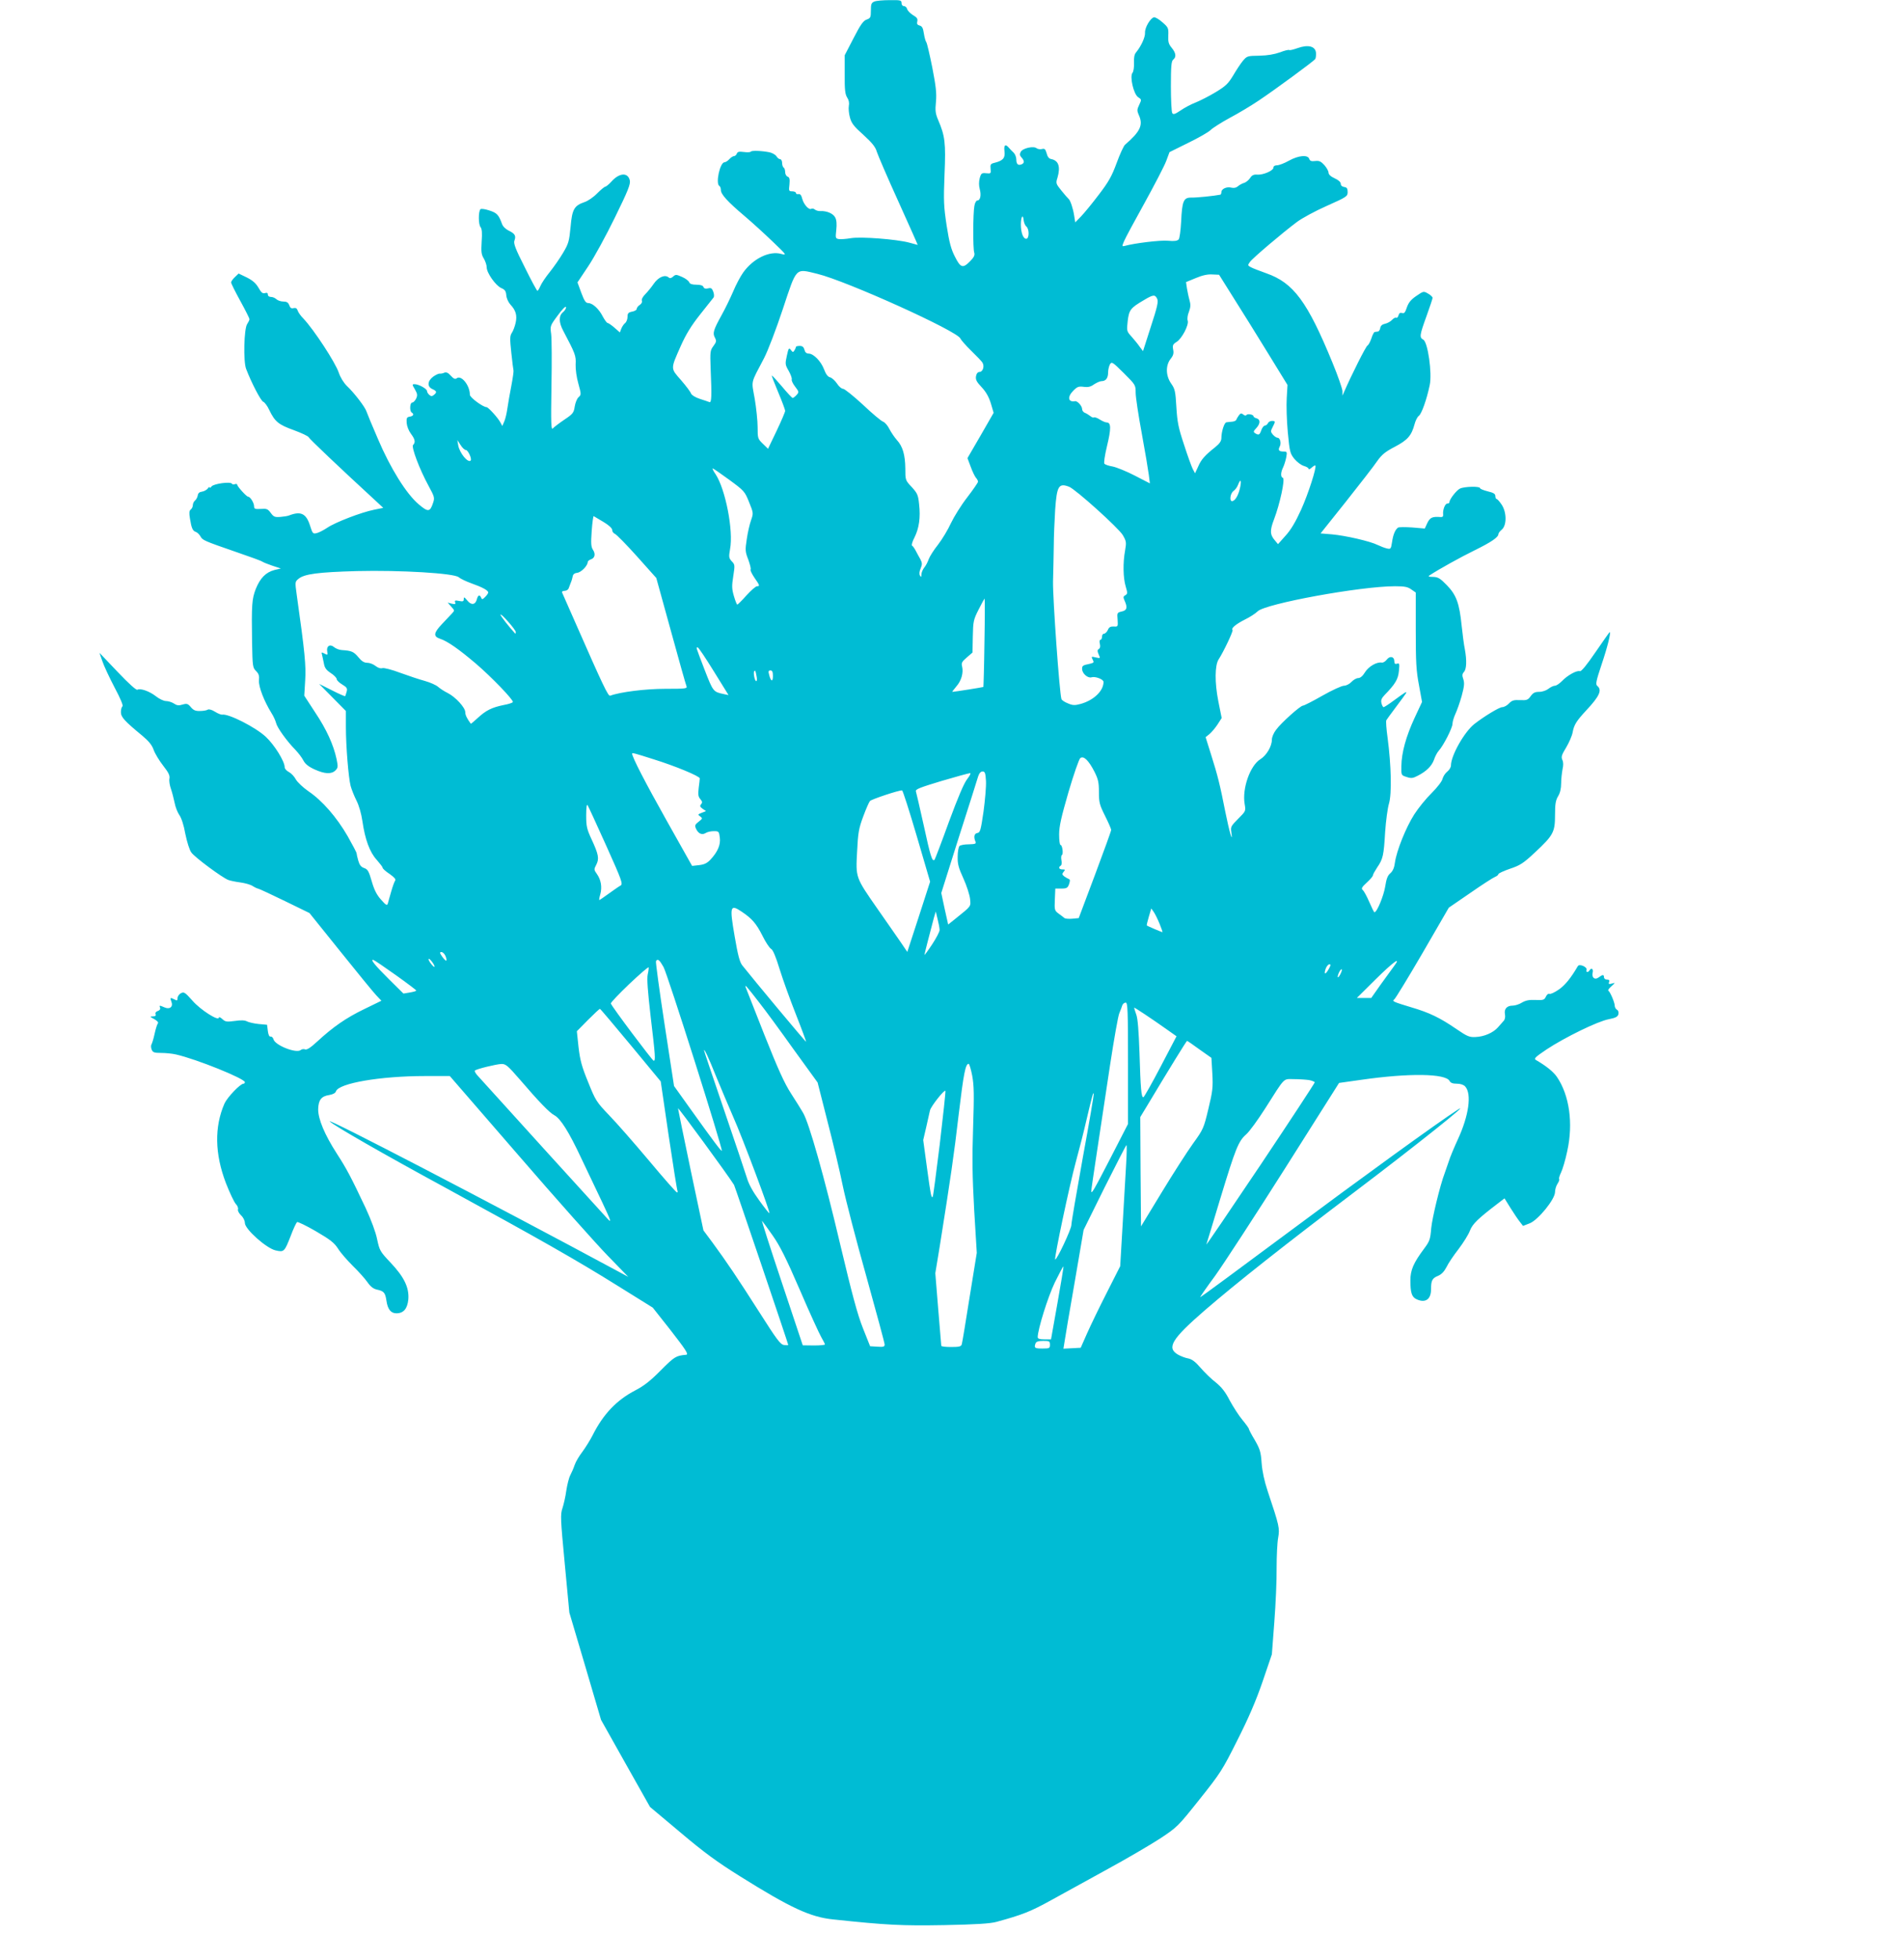
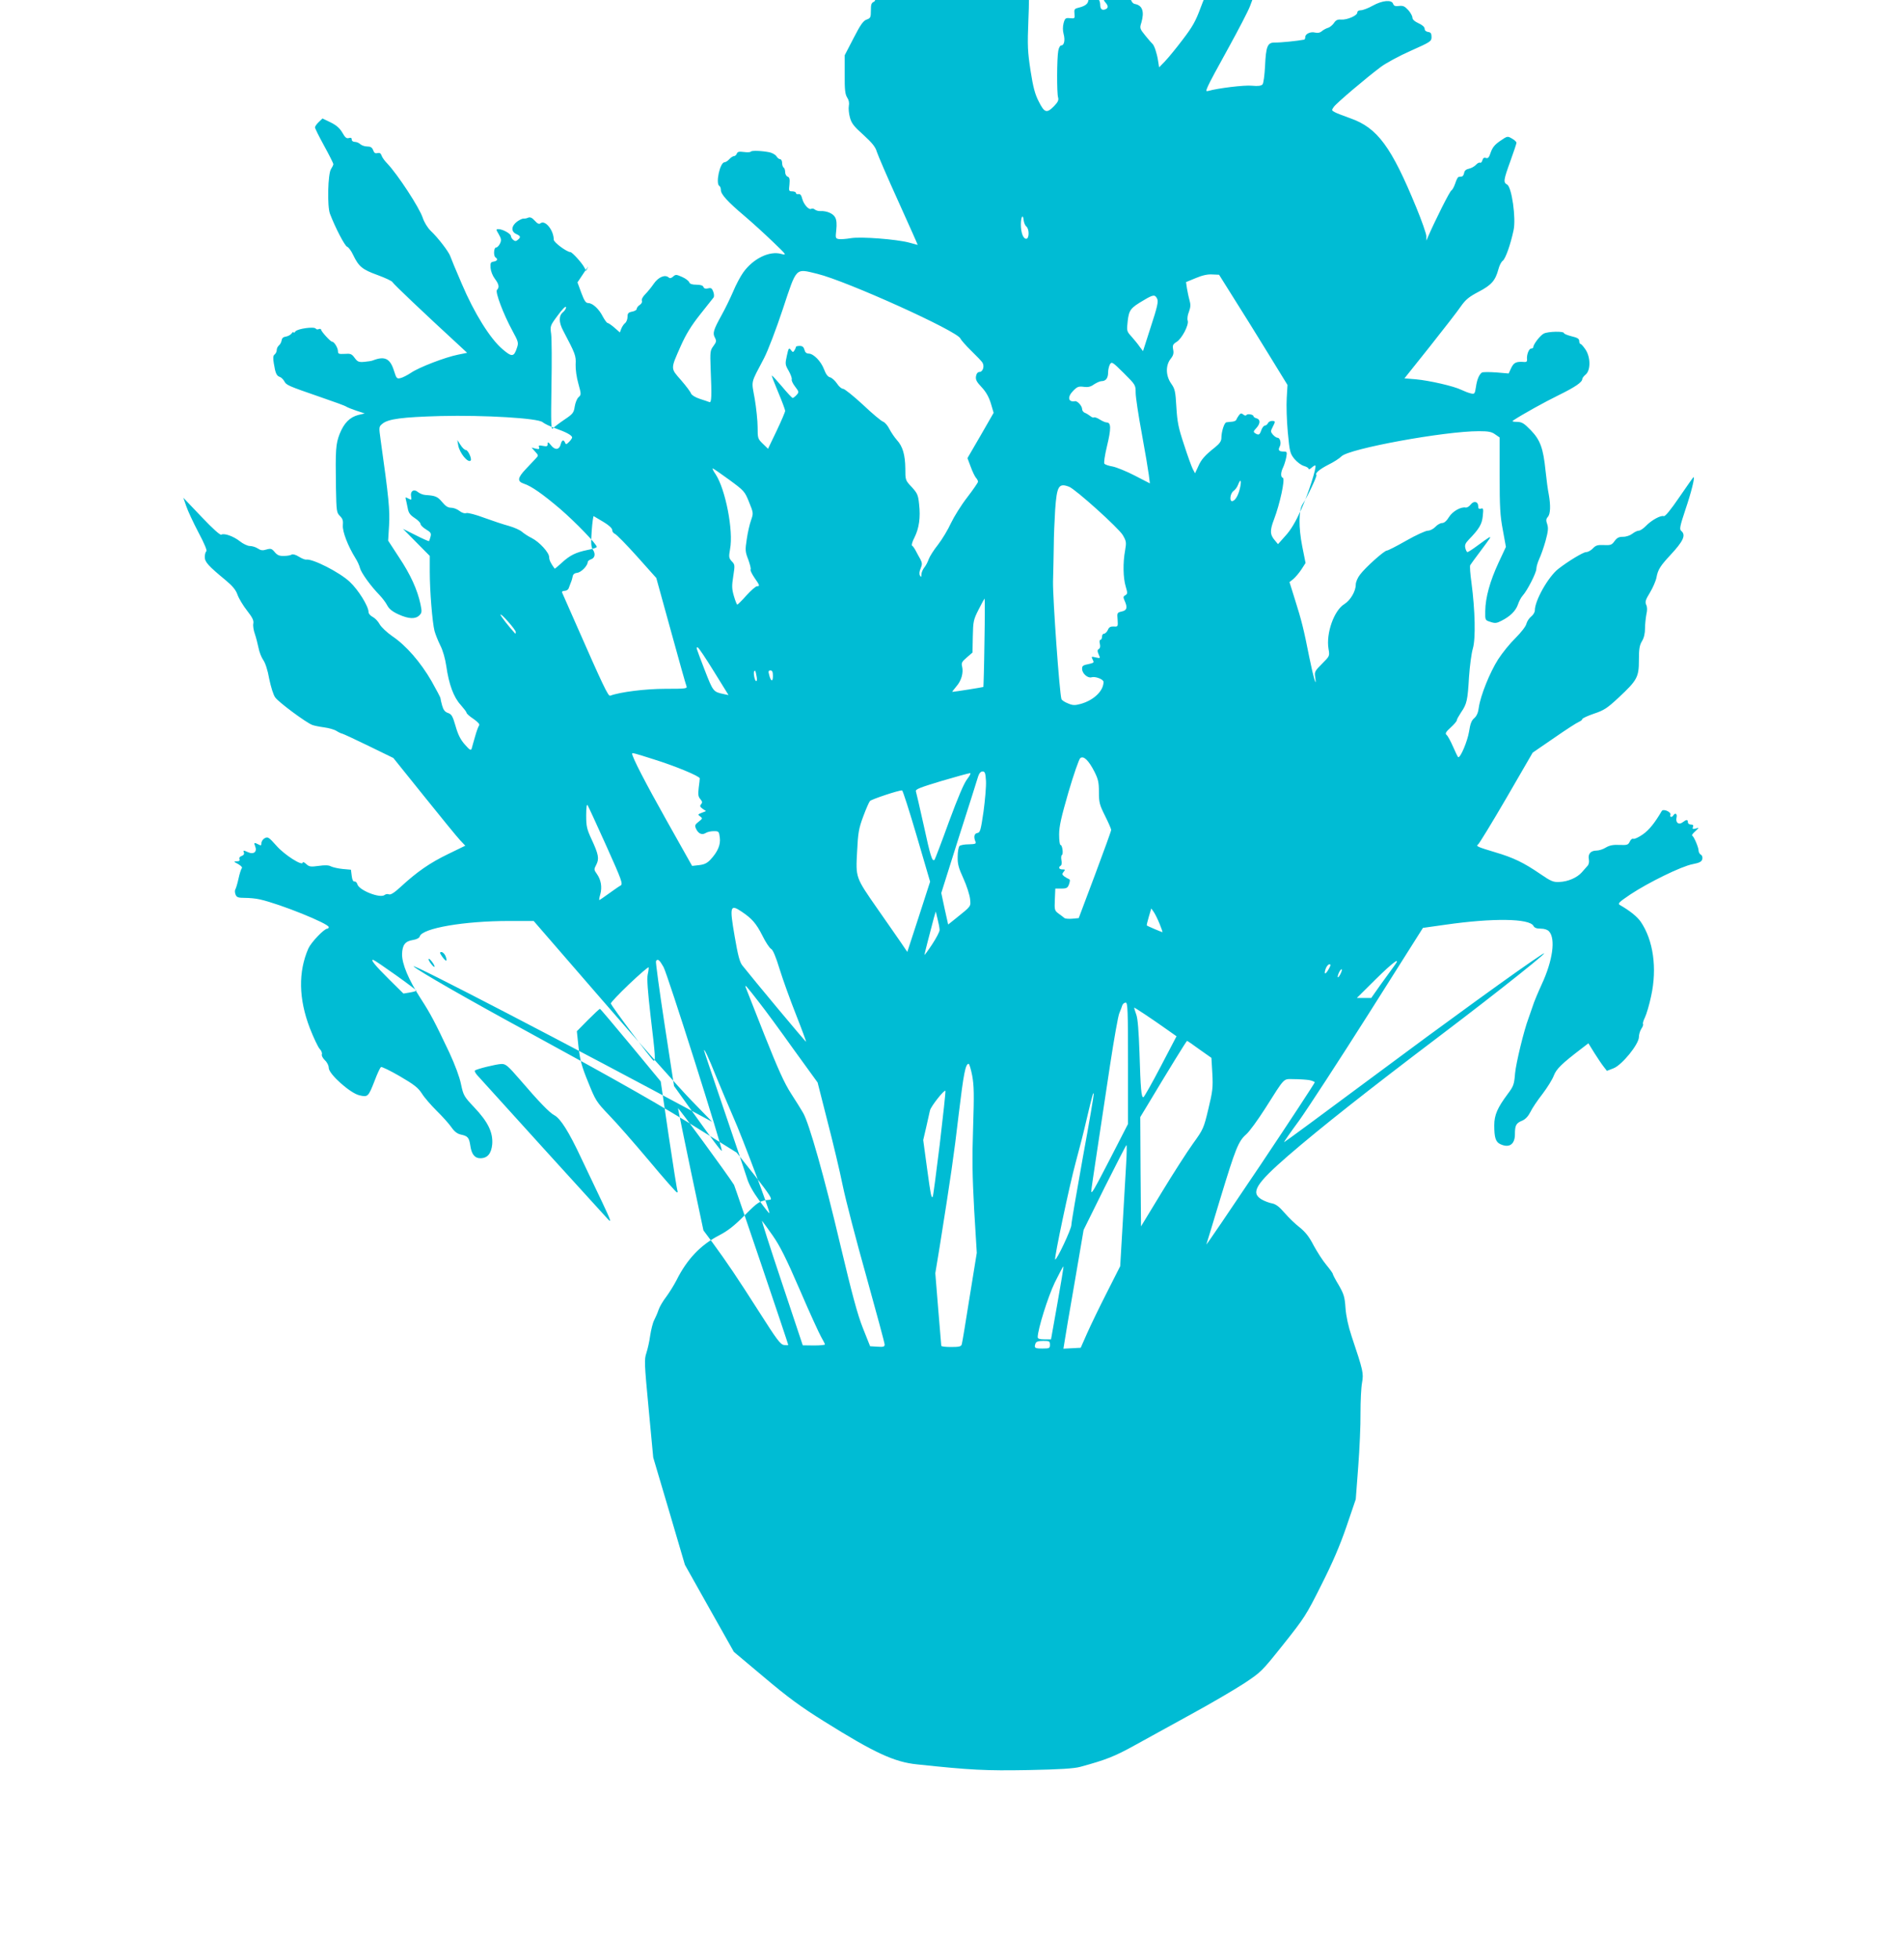
<svg xmlns="http://www.w3.org/2000/svg" version="1.0" width="1244pt" height="1280pt" viewBox="0 0 1244 1280" preserveAspectRatio="xMidYMid meet">
  <g transform="translate(0,1280) scale(0.1,-0.1)" fill="#00bcd4" stroke="none">
-     <path d="M5713 12790 c-20 -8 -23 -17 -23 -59 0 -45 -3 -50 -28 -59 -21 -7 -40 -33 -85 -121 l-58 -112 0 -125 c-1 -101 3 -130 16 -151 11 -16 15 -36 11 -55 -3 -16 0 -50 7 -75 10 -38 25 -58 88 -114 57 -52 79 -79 88 -111 7 -22 70 -169 141 -325 70 -155 127 -283 126 -283 0 0 -26 7 -56 15 -82 22 -314 40 -380 29 -30 -5 -66 -8 -79 -6 -22 4 -23 6 -17 60 4 37 2 65 -7 81 -12 25 -54 44 -96 42 -13 -1 -30 4 -37 10 -7 6 -17 8 -23 5 -15 -10 -49 27 -59 64 -6 25 -14 34 -25 32 -10 -2 -17 2 -17 8 0 5 -11 10 -24 10 -22 0 -23 3 -18 45 3 35 1 46 -12 51 -9 3 -16 17 -16 29 0 13 -4 27 -10 30 -5 3 -10 17 -10 31 0 13 -6 24 -13 24 -7 0 -17 8 -24 19 -6 10 -27 22 -45 26 -49 10 -118 13 -123 4 -3 -4 -23 -5 -45 -2 -31 4 -41 2 -46 -11 -3 -9 -12 -16 -19 -16 -6 0 -20 -9 -30 -20 -10 -11 -24 -20 -31 -20 -30 0 -60 -139 -34 -155 6 -3 10 -15 10 -27 0 -27 43 -75 153 -168 51 -43 134 -119 186 -169 91 -87 93 -90 56 -80 -77 22 -184 -30 -249 -121 -18 -25 -48 -81 -66 -125 -19 -44 -53 -114 -76 -155 -53 -96 -59 -117 -43 -146 11 -21 10 -28 -10 -55 -21 -28 -22 -37 -18 -147 8 -183 6 -224 -8 -219 -5 2 -33 12 -62 21 -31 10 -54 25 -58 35 -3 10 -32 49 -65 87 -70 80 -70 70 -2 224 34 76 68 132 126 205 43 55 83 105 88 111 5 7 4 23 -2 39 -8 22 -15 26 -34 21 -16 -4 -26 -1 -30 9 -3 10 -19 15 -46 15 -28 0 -43 5 -47 16 -3 9 -24 25 -47 35 -37 16 -42 17 -58 2 -13 -11 -21 -13 -30 -5 -24 20 -67 1 -96 -41 -15 -22 -40 -53 -56 -69 -16 -16 -26 -34 -22 -43 3 -9 -3 -20 -14 -27 -11 -7 -20 -19 -20 -26 0 -7 -13 -15 -30 -18 -25 -5 -30 -11 -30 -34 0 -15 -7 -34 -16 -41 -9 -7 -20 -24 -25 -37 l-9 -24 -35 31 c-20 17 -40 31 -45 31 -5 0 -19 19 -31 41 -25 50 -66 88 -95 89 -17 0 -26 14 -46 67 l-25 68 70 105 c39 58 117 201 174 318 87 177 103 219 98 243 -12 54 -68 51 -120 -7 -17 -19 -36 -34 -41 -34 -5 0 -29 -20 -53 -44 -23 -24 -60 -49 -81 -56 -68 -23 -82 -46 -92 -162 -9 -93 -13 -109 -48 -168 -21 -36 -60 -92 -87 -126 -27 -33 -55 -75 -62 -92 -8 -18 -16 -32 -20 -32 -3 0 -41 69 -82 153 -61 120 -75 157 -68 175 12 31 3 46 -37 65 -20 10 -39 28 -44 44 -22 60 -33 72 -83 88 -27 9 -53 13 -58 8 -14 -14 -14 -100 1 -117 9 -12 11 -38 7 -95 -4 -66 -2 -84 14 -110 10 -17 19 -43 19 -58 0 -36 58 -118 95 -135 24 -10 31 -20 33 -48 2 -20 14 -46 27 -60 35 -37 45 -71 34 -119 -5 -23 -16 -53 -25 -66 -13 -20 -13 -38 -3 -132 6 -59 13 -110 14 -113 2 -3 -4 -48 -14 -100 -10 -52 -22 -119 -26 -149 -4 -30 -13 -68 -20 -84 l-13 -30 -12 22 c-15 30 -80 101 -91 101 -23 0 -109 63 -109 81 0 62 -57 132 -87 107 -9 -7 -20 -2 -37 17 -18 20 -30 25 -43 20 -10 -5 -24 -7 -30 -6 -7 1 -26 -8 -43 -20 -38 -29 -40 -65 -5 -81 29 -13 31 -21 10 -38 -12 -10 -18 -10 -30 0 -8 7 -15 18 -15 25 0 15 -54 45 -81 45 -17 0 -17 -2 2 -34 16 -28 18 -38 8 -60 -7 -14 -18 -26 -26 -26 -15 0 -18 -56 -3 -65 17 -11 11 -23 -12 -27 -20 -3 -23 -8 -21 -41 2 -22 13 -51 28 -71 27 -36 31 -56 14 -73 -13 -13 42 -159 101 -267 38 -70 41 -78 30 -110 -20 -62 -33 -63 -94 -11 -81 68 -186 237 -267 428 -38 87 -71 168 -75 180 -9 28 -80 121 -128 166 -21 21 -42 55 -52 85 -22 67 -163 282 -231 354 -18 18 -35 42 -38 53 -5 15 -13 19 -27 16 -14 -4 -22 1 -28 19 -7 18 -17 24 -39 24 -16 0 -36 7 -45 15 -8 8 -24 15 -35 15 -12 0 -21 6 -21 16 0 11 -6 13 -19 9 -15 -4 -24 3 -42 35 -17 29 -38 48 -76 67 l-54 26 -24 -23 c-14 -13 -25 -29 -25 -35 0 -7 27 -61 60 -121 33 -60 60 -114 60 -119 0 -6 -7 -20 -15 -32 -21 -30 -26 -244 -7 -293 36 -94 97 -210 112 -215 9 -3 27 -27 39 -53 37 -77 60 -96 160 -132 51 -19 95 -39 98 -47 4 -10 195 -192 443 -420 l44 -41 -59 -12 c-85 -17 -256 -83 -307 -118 -24 -16 -55 -32 -69 -35 -24 -6 -27 -3 -43 48 -25 80 -60 97 -136 68 -8 -4 -34 -8 -57 -10 -37 -3 -45 0 -64 26 -19 26 -27 29 -65 26 -39 -2 -44 0 -44 19 -1 22 -25 61 -39 61 -10 0 -71 67 -71 78 0 5 -7 7 -15 4 -8 -4 -17 -2 -20 3 -9 15 -118 0 -133 -18 -6 -9 -12 -12 -12 -6 0 5 -6 2 -13 -8 -7 -9 -24 -18 -37 -20 -17 -2 -26 -10 -28 -25 -2 -12 -10 -27 -18 -33 -8 -7 -14 -20 -14 -30 0 -10 -6 -23 -14 -29 -10 -8 -11 -23 -5 -58 10 -64 18 -81 38 -88 10 -3 23 -16 30 -28 14 -26 19 -29 236 -104 88 -30 165 -58 170 -63 6 -4 35 -16 65 -26 l55 -18 -42 -10 c-56 -15 -93 -52 -122 -124 -25 -66 -28 -98 -24 -355 3 -150 4 -159 26 -181 18 -18 22 -31 19 -62 -3 -40 33 -134 82 -213 13 -20 26 -49 30 -65 7 -30 70 -118 128 -177 18 -19 41 -49 50 -67 12 -23 34 -41 74 -59 66 -30 110 -32 136 -6 17 17 17 25 7 74 -20 93 -65 193 -140 305 l-71 109 6 100 c6 97 -2 182 -55 557 -12 87 -12 87 12 107 38 31 128 43 379 50 288 7 636 -14 667 -40 10 -9 47 -27 83 -40 71 -25 110 -46 110 -60 0 -5 -9 -18 -20 -29 -17 -17 -21 -18 -26 -5 -9 22 -21 18 -28 -9 -9 -38 -37 -42 -63 -9 -19 23 -23 25 -23 9 0 -15 -5 -17 -31 -12 -25 5 -30 3 -25 -9 4 -12 0 -14 -22 -9 l-27 7 23 -26 c23 -25 23 -26 5 -45 -10 -10 -40 -42 -66 -70 -54 -57 -57 -80 -12 -95 49 -16 123 -68 236 -164 100 -86 241 -232 240 -249 0 -5 -27 -14 -60 -20 -78 -16 -116 -35 -170 -85 -24 -22 -44 -39 -45 -37 -26 35 -36 57 -36 75 0 30 -63 99 -114 125 -23 11 -51 30 -64 41 -12 11 -50 28 -85 38 -34 9 -106 33 -161 53 -55 21 -107 34 -117 31 -12 -4 -30 2 -45 14 -15 12 -39 21 -55 21 -20 0 -36 10 -58 37 -30 36 -45 42 -108 46 -17 1 -39 10 -50 19 -26 23 -52 7 -45 -28 4 -24 3 -25 -18 -14 -19 10 -21 10 -16 -7 2 -10 8 -35 12 -56 5 -30 15 -44 45 -64 22 -14 39 -32 39 -40 0 -7 16 -23 36 -35 30 -18 35 -25 29 -47 -4 -14 -8 -27 -10 -29 -2 -2 -41 15 -86 38 l-84 42 88 -89 87 -88 0 -103 c0 -127 17 -333 31 -387 6 -22 23 -65 38 -95 17 -33 32 -87 39 -135 17 -119 48 -203 93 -252 21 -24 39 -47 39 -52 0 -6 20 -24 46 -41 31 -22 42 -35 36 -43 -5 -7 -17 -39 -26 -72 -10 -33 -19 -68 -22 -78 -5 -15 -12 -11 -44 25 -28 31 -45 64 -61 120 -19 66 -26 79 -50 87 -20 7 -30 20 -38 48 -6 21 -11 43 -11 48 0 6 -27 56 -59 113 -71 123 -166 232 -255 292 -36 25 -73 60 -83 78 -10 19 -30 40 -45 48 -16 8 -28 22 -28 32 0 38 -67 146 -123 198 -67 63 -245 153 -285 145 -7 -1 -28 7 -47 19 -20 13 -40 18 -47 14 -7 -5 -30 -9 -51 -9 -30 -1 -43 5 -60 25 -19 23 -26 25 -54 17 -25 -8 -38 -6 -57 7 -14 9 -37 16 -52 16 -14 0 -44 14 -65 31 -42 33 -102 54 -121 43 -7 -5 -56 39 -130 117 l-118 124 19 -55 c10 -30 46 -107 80 -172 38 -71 58 -119 51 -123 -5 -3 -10 -20 -10 -37 0 -33 23 -58 138 -153 44 -37 65 -62 76 -94 9 -25 37 -71 62 -103 36 -46 45 -65 41 -85 -3 -15 2 -45 10 -67 8 -23 18 -63 24 -91 5 -27 19 -63 31 -80 13 -18 29 -65 39 -123 11 -53 27 -105 39 -121 21 -31 202 -165 242 -180 13 -5 48 -12 78 -16 30 -4 66 -14 80 -23 14 -9 31 -17 38 -18 8 -2 86 -38 174 -81 l160 -78 201 -250 c110 -137 216 -267 235 -287 l34 -36 -113 -55 c-118 -57 -203 -116 -308 -213 -41 -38 -66 -54 -77 -50 -9 4 -22 2 -29 -4 -29 -24 -168 31 -178 70 -3 11 -11 19 -19 18 -8 -2 -15 11 -18 37 l-5 40 -55 5 c-30 3 -64 11 -76 17 -14 8 -39 9 -80 3 -52 -7 -62 -6 -82 13 -12 11 -22 15 -22 9 0 -26 -120 50 -172 110 -49 55 -56 60 -76 49 -12 -6 -22 -21 -22 -32 0 -16 -3 -18 -19 -9 -29 15 -32 13 -21 -14 13 -34 -11 -53 -46 -37 -32 14 -35 14 -28 -3 3 -9 -3 -17 -15 -21 -12 -4 -18 -12 -14 -21 3 -10 -2 -14 -18 -14 -22 -1 -21 -2 9 -18 19 -11 29 -22 24 -27 -5 -6 -15 -37 -22 -70 -7 -33 -17 -64 -21 -70 -3 -5 -3 -20 2 -32 7 -18 16 -22 61 -22 29 0 73 -4 98 -10 133 -30 450 -158 450 -181 0 -5 -4 -10 -9 -10 -21 0 -105 -88 -124 -129 -67 -153 -64 -329 9 -520 25 -64 54 -125 65 -137 11 -11 17 -27 14 -35 -3 -9 6 -25 20 -39 15 -14 25 -35 25 -50 0 -40 141 -166 201 -179 55 -13 58 -9 99 96 17 46 36 85 41 89 5 3 61 -24 123 -60 94 -55 120 -75 145 -114 16 -26 60 -76 96 -112 37 -36 80 -84 96 -107 20 -29 39 -43 61 -48 47 -10 55 -20 63 -73 8 -56 29 -82 65 -82 47 0 72 30 78 91 6 78 -28 147 -117 241 -68 72 -71 78 -87 152 -9 46 -39 126 -75 204 -97 205 -124 256 -188 355 -80 124 -123 227 -122 291 2 60 20 84 72 92 24 4 41 13 44 24 17 53 290 100 582 100 l162 0 448 -517 c246 -285 509 -580 583 -656 l135 -139 -65 35 c-831 448 -1923 1015 -1885 980 32 -30 351 -213 756 -433 610 -333 857 -473 1129 -643 l225 -140 113 -143 c105 -135 123 -163 105 -165 -67 -6 -76 -12 -166 -102 -69 -70 -111 -102 -167 -131 -121 -63 -209 -155 -278 -293 -17 -33 -47 -81 -67 -108 -20 -26 -43 -64 -50 -85 -7 -21 -20 -51 -29 -68 -9 -17 -20 -62 -26 -101 -5 -38 -17 -90 -25 -114 -14 -41 -13 -69 15 -363 l30 -319 104 -351 103 -350 160 -285 160 -284 199 -167 c155 -131 240 -193 389 -286 331 -207 460 -267 610 -282 349 -37 446 -42 725 -37 207 4 300 10 340 21 169 46 225 68 360 143 80 44 245 135 367 202 123 67 275 156 340 198 115 76 118 79 260 257 137 172 150 192 247 386 73 144 122 258 165 383 l61 179 16 211 c9 117 16 275 15 352 0 77 4 166 10 198 11 63 8 77 -68 304 -22 66 -36 131 -40 185 -5 73 -11 91 -44 149 -22 36 -39 69 -39 73 0 5 -19 31 -42 59 -23 27 -60 85 -83 127 -29 57 -54 88 -91 118 -29 22 -73 65 -99 95 -34 40 -57 57 -81 62 -19 3 -50 15 -69 26 -74 44 -38 102 175 287 212 183 520 426 990 782 394 298 768 597 663 529 -121 -77 -637 -451 -1104 -799 -316 -235 -575 -426 -577 -425 -2 2 42 65 98 141 55 77 260 391 455 699 l354 560 149 21 c307 44 547 41 573 -8 7 -13 21 -18 48 -18 24 0 44 -7 54 -18 44 -48 24 -191 -48 -346 -23 -50 -51 -116 -60 -146 -10 -30 -22 -64 -26 -75 -30 -78 -82 -294 -88 -360 -6 -74 -10 -84 -48 -135 -67 -90 -88 -137 -88 -205 0 -80 9 -109 40 -123 58 -27 95 -1 95 65 0 57 7 72 46 88 22 9 40 28 55 57 11 24 47 77 79 118 31 41 65 95 74 120 17 44 52 78 183 178 l43 33 39 -63 c22 -35 49 -75 61 -90 l21 -27 44 17 c55 22 165 157 165 204 0 16 7 40 16 54 9 13 14 27 11 31 -3 3 2 22 12 42 10 20 29 83 41 141 40 182 14 365 -68 485 -24 34 -68 70 -137 110 -15 9 -4 19 70 69 118 78 332 183 405 197 46 9 59 16 64 32 3 13 0 25 -9 30 -8 4 -15 17 -15 27 0 21 -31 93 -42 98 -4 2 5 15 20 28 27 25 27 25 3 18 -19 -5 -23 -3 -18 10 5 11 1 16 -13 16 -11 0 -20 7 -20 15 0 19 -9 19 -34 0 -26 -20 -48 -2 -40 31 6 24 -9 34 -21 14 -9 -15 -25 -12 -19 3 7 19 -47 43 -57 25 -45 -77 -82 -123 -123 -152 -27 -19 -55 -32 -62 -29 -8 3 -18 -5 -24 -19 -10 -21 -17 -23 -67 -21 -42 2 -65 -3 -89 -17 -17 -11 -45 -20 -61 -20 -38 0 -57 -22 -50 -57 3 -17 0 -34 -9 -43 -7 -8 -24 -27 -37 -42 -31 -35 -90 -61 -147 -63 -39 -2 -54 4 -124 52 -108 74 -176 107 -295 142 -116 35 -128 40 -112 51 7 4 90 140 185 303 l172 297 140 96 c76 53 149 100 162 105 12 5 22 13 22 18 0 5 34 21 75 35 66 22 87 35 163 106 121 113 132 133 132 245 0 72 4 96 20 123 13 21 20 50 20 85 0 28 5 69 9 91 6 25 6 47 -1 61 -9 20 -5 33 25 82 19 32 38 76 42 98 9 50 25 75 90 145 86 92 104 132 71 159 -12 10 -8 31 28 139 38 112 63 212 53 212 -2 0 -43 -59 -92 -130 -58 -85 -94 -129 -103 -125 -19 7 -81 -27 -116 -64 -17 -17 -37 -31 -47 -31 -9 0 -28 -9 -42 -20 -14 -11 -40 -20 -60 -20 -28 0 -40 -6 -56 -28 -18 -25 -25 -28 -70 -26 -41 2 -53 -2 -72 -22 -12 -13 -32 -24 -44 -24 -19 0 -118 -60 -182 -110 -65 -51 -153 -206 -153 -271 0 -12 -11 -30 -24 -40 -14 -11 -27 -32 -31 -47 -3 -16 -34 -56 -71 -93 -36 -35 -87 -98 -114 -140 -54 -85 -115 -236 -126 -314 -4 -34 -14 -56 -30 -70 -18 -15 -26 -37 -34 -89 -10 -60 -54 -167 -70 -166 -3 0 -18 31 -34 68 -16 37 -35 72 -43 78 -10 9 -5 19 27 48 22 20 40 41 40 47 0 6 13 29 28 52 38 55 43 78 52 232 5 72 16 155 25 185 19 64 15 248 -9 430 -8 57 -12 109 -8 115 3 5 31 44 62 85 31 41 60 81 65 89 10 18 0 12 -79 -46 -32 -24 -62 -43 -66 -43 -4 0 -11 12 -14 26 -5 19 0 32 21 54 69 71 88 102 93 157 5 47 3 52 -12 47 -13 -4 -18 0 -18 16 0 31 -29 37 -49 11 -10 -13 -24 -21 -32 -20 -32 7 -87 -25 -110 -62 -15 -25 -31 -39 -45 -39 -11 0 -31 -11 -44 -25 -13 -14 -35 -25 -49 -25 -14 0 -78 -29 -141 -65 -63 -36 -120 -65 -127 -65 -17 0 -142 -112 -175 -157 -16 -20 -28 -49 -28 -65 0 -44 -35 -103 -75 -128 -67 -41 -120 -191 -103 -292 8 -47 8 -47 -42 -97 -47 -47 -51 -54 -45 -88 12 -84 -14 7 -39 132 -35 178 -51 242 -93 374 l-36 115 25 20 c14 12 38 40 53 63 l27 42 -22 110 c-24 122 -23 234 2 273 31 47 97 186 91 192 -11 11 21 38 80 68 33 16 70 40 84 54 50 50 672 164 897 164 63 0 84 -4 107 -21 l29 -20 0 -247 c0 -208 3 -264 21 -358 l20 -110 -49 -105 c-55 -119 -85 -226 -86 -314 -1 -60 -1 -60 34 -71 29 -10 41 -9 71 7 58 29 93 64 108 105 7 22 21 48 31 59 31 34 90 150 90 176 0 14 9 43 19 65 10 21 29 74 41 117 17 63 19 84 11 109 -9 25 -8 35 4 48 17 19 19 75 6 147 -6 28 -15 97 -21 154 -15 149 -35 202 -97 266 -44 45 -57 53 -90 54 -28 0 -34 3 -23 10 59 39 203 119 295 164 108 53 155 85 155 106 0 6 10 19 21 28 34 27 34 112 1 163 -14 21 -29 38 -34 38 -4 0 -8 9 -8 19 0 15 -12 22 -50 31 -27 7 -50 16 -50 21 0 13 -102 11 -131 -3 -23 -11 -69 -70 -69 -89 0 -5 -6 -9 -14 -9 -15 0 -31 -43 -27 -72 1 -12 -4 -17 -16 -16 -54 4 -69 -2 -87 -38 l-17 -37 -82 7 c-45 3 -87 3 -93 -1 -18 -13 -32 -45 -39 -95 -7 -45 -9 -47 -34 -41 -14 3 -42 14 -61 23 -48 24 -209 61 -298 69 l-74 6 166 208 c91 115 183 233 203 263 31 44 53 62 116 95 84 44 109 73 129 147 6 23 18 48 28 55 18 13 51 105 71 200 17 78 -12 282 -42 298 -26 14 -24 29 21 153 22 61 40 115 40 120 0 6 -13 19 -30 28 -29 17 -30 16 -77 -16 -35 -24 -50 -43 -61 -74 -11 -34 -18 -42 -32 -37 -12 4 -19 -1 -23 -16 -3 -11 -10 -18 -15 -15 -5 3 -17 -3 -27 -14 -9 -10 -30 -22 -45 -25 -19 -4 -30 -13 -32 -28 -2 -12 -9 -23 -15 -23 -7 -1 -17 -2 -21 -3 -5 0 -15 -19 -22 -42 -8 -23 -19 -43 -25 -46 -10 -3 -107 -197 -153 -303 l-11 -25 0 30 c-1 17 -30 100 -65 185 -164 400 -255 522 -431 584 -44 16 -90 33 -102 40 -21 11 -22 13 -7 34 16 24 213 191 308 262 32 24 120 72 195 105 130 58 136 62 136 90 0 23 -5 31 -22 33 -14 2 -23 10 -23 21 0 11 -15 25 -40 36 -26 12 -40 25 -40 37 0 10 -12 32 -27 49 -23 25 -34 30 -60 27 -25 -3 -34 0 -39 14 -9 28 -70 23 -133 -12 -30 -17 -65 -30 -78 -30 -14 0 -23 -6 -23 -15 0 -20 -67 -49 -106 -46 -23 2 -35 -4 -47 -23 -9 -13 -27 -28 -39 -31 -13 -4 -31 -14 -40 -22 -11 -10 -26 -13 -43 -9 -30 8 -65 -8 -65 -29 0 -8 -3 -16 -7 -17 -41 -8 -154 -20 -193 -19 -47 0 -57 -24 -63 -157 -3 -56 -10 -109 -16 -116 -9 -10 -28 -13 -70 -9 -49 5 -221 -16 -284 -34 -17 -4 -17 -2 -3 31 8 20 69 133 134 250 65 118 129 241 141 273 l22 59 121 60 c66 32 133 70 147 84 14 14 71 50 126 80 55 29 140 80 189 113 109 73 358 256 369 271 4 6 6 24 5 41 -4 43 -51 55 -119 31 -28 -10 -53 -16 -56 -13 -3 3 -30 -3 -60 -15 -37 -13 -82 -21 -135 -22 -78 -1 -81 -2 -108 -34 -15 -18 -43 -61 -63 -95 -32 -53 -48 -69 -114 -109 -43 -26 -102 -56 -132 -68 -29 -11 -74 -35 -98 -52 -36 -24 -47 -28 -54 -17 -5 8 -9 87 -9 175 0 132 3 164 15 174 22 18 18 44 -10 78 -20 24 -24 39 -22 80 2 48 0 53 -38 86 -22 20 -47 34 -55 33 -23 -4 -61 -67 -59 -101 2 -29 -26 -89 -59 -129 -10 -11 -15 -35 -13 -68 1 -28 -3 -57 -10 -65 -19 -23 7 -139 37 -159 23 -15 23 -16 7 -50 -15 -31 -15 -39 -2 -68 29 -64 9 -107 -91 -193 -8 -7 -33 -60 -54 -118 -32 -87 -52 -123 -117 -208 -43 -57 -95 -120 -116 -142 l-38 -39 -7 44 c-7 47 -25 100 -36 109 -4 3 -25 27 -46 53 -37 46 -39 49 -27 86 21 73 7 113 -43 122 -13 3 -23 16 -28 38 -8 27 -13 32 -31 27 -11 -3 -27 0 -34 5 -19 17 -91 1 -104 -23 -8 -15 -7 -24 5 -37 20 -22 20 -37 0 -45 -23 -9 -34 2 -34 32 0 15 -8 35 -17 44 -10 9 -24 24 -31 32 -23 28 -35 19 -29 -24 5 -43 -10 -60 -66 -74 -25 -6 -28 -11 -25 -39 3 -31 2 -32 -29 -29 -29 3 -33 0 -42 -32 -6 -24 -6 -48 0 -71 11 -40 4 -75 -16 -75 -7 0 -16 -16 -19 -36 -9 -47 -10 -277 -1 -304 5 -17 -1 -30 -26 -56 -48 -49 -63 -45 -100 29 -25 48 -37 93 -54 202 -19 126 -21 160 -14 335 9 208 3 252 -42 357 -17 40 -20 60 -14 118 5 56 0 100 -24 224 -17 84 -34 158 -39 165 -5 6 -12 32 -16 57 -5 36 -12 48 -28 52 -15 4 -19 11 -15 27 4 17 -2 26 -28 41 -18 11 -35 29 -38 39 -3 11 -12 20 -21 20 -9 0 -16 8 -16 20 0 18 -6 20 -77 19 -43 0 -88 -4 -100 -9z m993 -1470 c20 -17 19 -80 -1 -80 -20 0 -35 40 -35 94 0 50 14 71 18 28 2 -17 10 -36 18 -42z m-1366 -309 c190 -46 920 -376 935 -423 4 -9 35 -45 71 -80 36 -35 70 -70 74 -79 13 -23 1 -59 -20 -59 -11 0 -20 -10 -23 -27 -4 -23 3 -37 37 -73 29 -31 47 -64 60 -106 l18 -61 -85 -148 -86 -148 21 -56 c11 -31 27 -63 34 -72 8 -8 14 -20 14 -26 0 -6 -32 -52 -71 -103 -39 -50 -86 -126 -106 -168 -19 -42 -57 -105 -84 -140 -28 -35 -55 -78 -61 -95 -6 -18 -19 -43 -30 -56 -10 -13 -18 -33 -18 -45 0 -17 -2 -18 -9 -7 -6 10 -5 27 4 47 11 27 11 36 -2 61 -9 15 -22 40 -30 55 -8 15 -18 30 -24 33 -5 3 2 28 16 54 30 60 40 130 30 217 -6 60 -11 71 -48 112 -42 44 -42 46 -42 121 -1 89 -17 145 -55 186 -15 17 -37 49 -49 72 -11 23 -30 44 -41 48 -11 3 -71 53 -132 111 -62 57 -120 104 -130 104 -10 0 -28 16 -40 35 -13 19 -33 37 -45 40 -14 3 -27 20 -39 52 -20 53 -68 102 -100 103 -15 0 -24 8 -28 25 -5 18 -13 25 -31 25 -14 0 -25 -3 -25 -7 0 -5 -5 -15 -10 -23 -8 -13 -11 -12 -23 4 -12 16 -15 13 -26 -38 -12 -54 -11 -59 12 -99 13 -23 22 -48 20 -55 -3 -7 7 -29 22 -48 26 -34 26 -36 9 -55 -9 -10 -21 -19 -25 -19 -4 0 -36 34 -70 75 -35 41 -64 73 -66 71 -2 -1 17 -51 42 -110 25 -59 45 -114 45 -120 0 -7 -25 -66 -56 -131 l-56 -117 -34 33 c-33 32 -34 36 -34 108 0 42 -9 126 -19 186 -22 124 -29 93 61 265 25 48 79 189 123 322 92 277 80 264 225 229z m2719 -156 c52 -82 153 -244 224 -360 l129 -210 -5 -86 c-3 -47 0 -148 7 -223 12 -128 15 -139 43 -174 17 -20 44 -41 62 -46 17 -5 31 -13 31 -19 0 -6 9 -2 20 8 11 10 22 16 24 14 10 -10 -46 -185 -93 -289 -37 -81 -67 -132 -102 -170 l-49 -55 -20 24 c-33 38 -34 65 -6 138 38 99 74 265 58 271 -16 5 -15 36 2 70 7 15 16 44 20 65 6 34 5 37 -17 37 -31 0 -38 9 -26 32 12 22 3 58 -14 58 -7 0 -20 9 -30 20 -16 19 -16 23 -2 50 19 37 19 40 -5 40 -11 0 -23 -7 -26 -15 -4 -8 -12 -15 -19 -15 -7 0 -18 -13 -24 -30 -11 -32 -17 -35 -41 -20 -12 8 -11 13 8 33 27 29 28 57 2 64 -11 3 -20 9 -20 13 0 12 -39 19 -46 9 -3 -6 -12 -5 -21 3 -12 10 -18 9 -29 -6 -7 -10 -15 -23 -17 -29 -1 -5 -14 -11 -27 -12 -14 -1 -30 -3 -37 -4 -14 -1 -33 -62 -33 -103 0 -19 -11 -36 -41 -60 -67 -53 -91 -80 -111 -127 l-20 -43 -15 28 c-8 16 -34 87 -57 159 -37 111 -44 147 -50 245 -6 103 -9 119 -34 154 -36 52 -37 118 -4 161 18 22 22 37 17 61 -5 28 -2 35 22 50 35 21 82 112 73 139 -4 11 -1 37 8 58 11 30 12 47 4 75 -6 20 -13 56 -17 78 l-6 41 63 26 c42 18 78 26 108 24 l45 -2 94 -150z m-498 -8 c8 -18 0 -54 -42 -182 l-51 -159 -22 29 c-11 17 -36 46 -53 66 -32 35 -32 37 -25 102 9 73 18 85 107 137 60 36 72 37 86 7z m-3882 -86 c-29 -23 -29 -66 1 -122 80 -152 84 -163 81 -220 -1 -32 6 -85 18 -126 19 -69 19 -72 1 -88 -10 -9 -21 -36 -25 -61 -6 -40 -11 -48 -68 -86 -34 -23 -68 -49 -75 -57 -11 -13 -13 33 -9 274 3 160 2 314 -2 343 -7 52 -7 54 43 121 29 40 52 63 54 55 2 -8 -7 -23 -19 -33z m3741 -527 c0 -28 18 -148 40 -266 22 -119 42 -240 46 -271 l7 -55 -99 51 c-54 28 -119 54 -143 59 -25 4 -49 12 -55 18 -5 5 1 50 17 117 27 111 27 153 -2 153 -9 0 -29 9 -45 19 -17 11 -34 17 -39 14 -4 -3 -16 2 -25 10 -9 7 -25 17 -34 20 -10 4 -18 15 -18 25 0 20 -31 54 -46 51 -45 -8 -52 27 -13 67 27 28 36 31 69 27 29 -4 46 0 68 16 17 11 39 21 49 21 28 0 43 20 43 57 0 18 6 42 12 53 12 19 17 15 90 -57 77 -77 78 -78 78 -129z m-4376 -374 c14 0 41 -59 31 -69 -18 -17 -72 49 -81 99 l-6 35 21 -32 c11 -18 27 -33 35 -33z m1720 -194 c98 -72 102 -76 130 -146 29 -71 29 -73 13 -119 -9 -25 -22 -81 -28 -124 -11 -71 -10 -82 10 -133 11 -31 19 -60 15 -65 -3 -5 9 -29 25 -53 35 -50 37 -56 17 -56 -8 0 -39 -27 -69 -60 -29 -33 -57 -60 -60 -60 -3 0 -13 25 -22 56 -14 48 -14 67 -4 130 11 71 11 76 -10 97 -19 21 -20 28 -11 80 23 120 -30 390 -94 488 -15 21 -23 39 -20 39 4 0 52 -33 108 -74z m3340 -43 c-9 -49 -29 -89 -49 -96 -24 -10 -20 48 5 66 10 7 24 25 29 40 15 39 23 33 15 -10z m-1119 -3 c42 -16 324 -270 351 -316 23 -40 24 -47 15 -100 -15 -80 -13 -180 4 -236 13 -43 12 -48 -3 -57 -14 -8 -14 -13 -4 -36 20 -44 15 -63 -19 -70 -30 -7 -31 -9 -27 -53 3 -46 2 -47 -25 -45 -21 1 -31 -4 -39 -23 -6 -13 -17 -24 -25 -24 -7 0 -13 -9 -13 -20 0 -11 -5 -20 -10 -20 -6 0 -8 -11 -4 -26 4 -17 2 -29 -7 -34 -10 -7 -10 -14 -1 -35 12 -26 12 -27 -19 -20 -29 7 -30 6 -20 -14 10 -18 8 -21 -16 -27 -49 -10 -53 -13 -53 -34 0 -30 37 -62 61 -55 25 8 79 -13 79 -30 0 -59 -64 -120 -150 -144 -38 -10 -51 -10 -83 4 -21 8 -40 21 -42 28 -13 41 -57 660 -55 767 2 69 4 175 5 235 0 61 5 166 9 235 11 155 23 176 91 150z m-3042 -230 c35 -21 57 -41 57 -53 0 -10 8 -21 18 -25 10 -4 75 -70 144 -147 l126 -141 95 -344 c52 -190 98 -353 102 -362 7 -17 -4 -18 -138 -18 -130 0 -296 -21 -360 -45 -13 -6 -47 66 -229 480 -44 99 -82 186 -85 193 -3 7 3 12 16 12 12 0 24 8 27 18 3 9 10 26 14 37 5 11 10 29 12 40 2 13 12 21 30 23 26 3 68 47 68 70 0 6 9 13 19 17 27 8 34 34 16 62 -13 19 -15 41 -9 124 4 55 10 98 13 97 4 -2 32 -19 64 -38z m2489 -787 c-2 -159 -6 -289 -7 -291 -2 -2 -190 -32 -203 -32 -2 0 10 16 26 35 33 37 48 89 38 131 -6 22 -1 32 30 58 l38 33 2 104 c2 99 4 110 38 177 20 40 38 72 39 72 2 0 2 -129 -1 -287z m-3062 68 c0 -8 -2 -12 -4 -10 -39 42 -96 115 -96 123 0 15 99 -97 100 -113z m1294 -257 l96 -155 -33 7 c-67 14 -68 16 -124 160 -60 157 -56 144 -44 144 5 0 52 -70 105 -156z m279 -31 c4 -18 3 -33 -2 -33 -10 0 -21 57 -13 65 7 7 8 5 15 -32z m107 0 c0 -41 -14 -36 -25 10 -6 21 -4 27 9 27 12 0 16 -10 16 -37z m-781 -543 c142 -44 303 -111 303 -125 0 -6 -3 -34 -7 -63 -5 -43 -3 -57 11 -73 13 -15 14 -22 5 -33 -10 -11 -8 -17 10 -30 l22 -15 -28 -11 c-26 -10 -27 -12 -10 -24 16 -12 16 -14 -10 -34 -25 -20 -27 -25 -17 -47 15 -32 39 -42 63 -27 10 7 34 12 53 12 32 0 34 -2 39 -42 6 -47 -13 -92 -61 -144 -22 -23 -40 -32 -75 -36 l-45 -5 -168 299 c-138 246 -224 412 -224 435 0 6 14 3 139 -37z m2882 -82 c24 -48 29 -69 29 -133 0 -68 4 -83 40 -155 22 -44 40 -85 40 -92 0 -7 -48 -139 -106 -294 l-106 -282 -42 -4 c-22 -2 -45 0 -51 4 -5 5 -23 18 -38 29 -27 20 -28 24 -25 93 l3 71 40 0 c34 0 41 4 50 29 7 21 7 30 -1 33 -6 2 -20 10 -30 17 -15 12 -16 16 -5 30 12 14 11 16 -8 16 -22 0 -28 14 -10 25 6 4 7 19 4 35 -3 15 -2 31 3 34 11 6 3 66 -9 66 -5 0 -9 30 -9 68 0 53 13 111 61 277 34 116 69 216 77 222 22 18 55 -15 93 -89z m-709 -60 c2 -35 -6 -125 -16 -200 -18 -123 -22 -137 -40 -140 -21 -3 -26 -26 -12 -58 5 -12 -3 -15 -44 -16 -28 0 -55 -5 -61 -11 -6 -6 -12 -37 -12 -70 -1 -48 6 -73 38 -143 21 -46 40 -106 43 -132 5 -52 10 -45 -93 -128 l-50 -40 -23 103 -22 103 115 365 c64 200 121 379 126 397 7 21 17 32 29 32 15 0 19 -10 22 -62z m-122 13 c-21 -26 -59 -115 -120 -280 -48 -133 -91 -245 -94 -248 -15 -15 -27 23 -70 222 -26 116 -49 217 -52 226 -3 13 29 25 168 67 95 28 179 51 186 51 7 1 -1 -16 -18 -38z m-330 -374 l87 -297 -74 -229 -75 -230 -42 62 c-24 34 -91 132 -151 217 -147 211 -144 205 -135 377 6 123 11 151 40 229 18 49 38 94 44 101 12 12 195 73 210 69 5 -1 48 -136 96 -299z m-2029 -62 c102 -227 110 -250 94 -260 -10 -5 -44 -29 -76 -52 -33 -24 -61 -43 -63 -43 -3 0 0 17 6 37 13 47 5 95 -22 133 -20 28 -20 31 -4 61 20 39 15 67 -31 166 -31 67 -35 85 -35 157 0 51 4 75 9 66 5 -8 60 -127 122 -265z m885 -431 c67 -45 95 -77 135 -156 21 -43 47 -82 57 -87 12 -6 31 -51 56 -133 21 -68 69 -201 107 -297 38 -96 67 -176 66 -177 -3 -3 -346 409 -417 499 -17 21 -29 67 -50 190 -34 197 -30 212 46 161z m2731 -81 c12 -29 20 -53 18 -53 -4 0 -99 40 -102 44 -2 1 4 27 13 57 l16 54 17 -24 c9 -14 26 -48 38 -78z m-1438 -38 c1 -11 -22 -54 -49 -95 -27 -41 -50 -72 -50 -68 0 6 39 156 62 243 l12 40 12 -50 c7 -27 13 -59 13 -70z m-3228 -171 c14 -38 5 -40 -21 -5 -18 26 -19 31 -5 31 8 0 20 -12 26 -26z m-72 -69 c0 -5 -9 1 -19 14 -11 13 -20 28 -20 35 0 6 9 0 20 -14 11 -14 20 -29 19 -35z m-252 -56 c73 -52 132 -97 133 -100 0 -4 -19 -9 -42 -13 l-42 -7 -94 93 c-94 93 -127 135 -101 126 7 -2 73 -47 146 -99z m1748 54 c26 -45 389 -1192 381 -1201 -4 -4 -52 59 -212 283 l-100 140 -62 404 c-34 222 -59 407 -56 412 11 18 23 8 49 -38z m4773 5 c-13 -18 -52 -72 -87 -120 l-62 -88 -47 0 -47 0 121 120 c117 116 174 157 122 88z m-426 -18 c-22 -39 -34 -39 -21 0 6 17 17 30 25 30 10 0 9 -6 -4 -30z m-4450 -36 c-6 -28 0 -108 19 -274 31 -260 33 -290 20 -290 -8 0 -271 350 -280 374 -2 5 52 62 120 127 68 64 125 114 127 109 1 -4 -1 -25 -6 -46z m4524 -1 c-8 -15 -15 -22 -16 -15 0 17 20 55 27 49 2 -3 -2 -18 -11 -34z m-3799 -178 c39 -49 141 -188 227 -309 l158 -218 64 -252 c36 -138 81 -327 100 -421 19 -93 89 -362 155 -596 65 -234 119 -433 119 -443 0 -14 -8 -17 -47 -14 l-48 3 -47 118 c-36 91 -70 218 -149 550 -102 434 -203 792 -242 857 -11 19 -46 76 -78 125 -44 68 -86 161 -175 385 -64 162 -119 302 -122 310 -7 22 5 8 85 -95z m2413 -402 l0 -396 -111 -216 c-112 -217 -129 -247 -129 -222 0 8 18 131 40 275 22 144 60 394 84 556 25 163 51 311 59 330 8 19 17 43 20 53 4 9 13 17 22 17 13 0 15 -47 15 -397z m256 220 l61 -43 -103 -197 c-57 -109 -108 -199 -113 -201 -14 -5 -19 56 -26 292 -5 139 -11 222 -21 248 -8 22 -14 42 -14 45 0 4 119 -75 216 -144z m-3505 -101 l196 -237 52 -355 c29 -195 55 -358 58 -362 2 -5 0 -8 -4 -8 -5 0 -87 93 -183 208 -96 114 -213 248 -261 297 -82 86 -88 95 -136 215 -42 102 -53 144 -63 229 l-11 104 73 74 c40 40 75 73 78 72 3 0 93 -107 201 -237z m3716 -28 l78 -55 6 -102 c5 -91 2 -116 -26 -232 -30 -126 -33 -133 -101 -227 -38 -53 -130 -196 -204 -318 l-135 -222 -3 357 -2 357 37 61 c154 257 265 437 269 437 2 0 39 -25 81 -56z m-3157 -179 c29 -71 80 -191 112 -265 59 -132 242 -620 235 -626 -2 -2 -32 36 -66 83 -43 59 -69 107 -81 148 -10 33 -77 232 -149 443 -72 211 -131 386 -131 390 1 14 30 -48 80 -173z m-1284 -17 c126 -147 195 -218 226 -234 40 -21 95 -108 175 -279 39 -82 101 -213 138 -290 57 -121 62 -136 37 -110 -22 23 -750 825 -855 942 -11 13 -18 26 -14 29 9 10 140 42 173 43 28 1 42 -11 120 -101z m2956 25 c12 -65 13 -123 6 -338 -7 -205 -5 -319 7 -540 l17 -280 -47 -290 c-25 -159 -48 -298 -51 -307 -4 -15 -17 -18 -70 -18 -35 0 -64 3 -64 8 0 4 -9 112 -20 240 l-19 234 29 176 c71 446 93 596 124 863 32 266 44 329 65 329 4 0 15 -35 23 -77z m2201 -29 c20 -4 37 -11 37 -15 0 -5 -160 -249 -356 -542 -196 -292 -354 -525 -352 -517 3 8 44 144 92 303 99 325 117 371 168 416 21 18 76 94 124 169 134 211 116 192 187 192 34 0 79 -3 100 -6z m-2413 -420 c-23 -186 -43 -341 -46 -343 -9 -9 -13 10 -37 187 l-25 184 20 86 c11 48 22 96 24 107 5 26 97 142 101 128 2 -6 -15 -163 -37 -349z m935 -85 c-41 -228 -75 -426 -75 -442 0 -27 -97 -233 -106 -225 -7 8 93 483 135 637 22 80 54 205 70 276 38 161 43 177 47 172 3 -2 -29 -190 -71 -418z m-2279 -180 c6 -10 354 -1037 354 -1045 0 -3 -12 -3 -27 -1 -24 3 -47 34 -164 218 -143 224 -209 322 -305 453 l-58 78 -83 392 c-45 215 -82 397 -83 405 0 10 327 -437 366 -500z m2562 139 c-4 -68 -14 -246 -23 -397 l-16 -273 -87 -172 c-48 -94 -106 -214 -129 -266 l-42 -95 -56 -3 -57 -3 7 43 c3 24 33 198 66 388 l59 345 137 277 c76 152 140 276 143 277 3 1 2 -54 -2 -121z m-2310 -469 c47 -67 88 -148 177 -354 63 -147 127 -286 140 -309 14 -24 25 -46 25 -49 0 -4 -33 -7 -72 -7 l-73 1 -137 411 c-76 227 -134 408 -129 402 5 -5 36 -48 69 -95z m1861 -443 l-42 -236 -44 0 c-29 0 -43 4 -43 14 0 50 67 265 112 358 29 59 54 106 56 104 2 -2 -16 -110 -39 -240z m-49 -271 c0 -23 -3 -25 -50 -25 -50 0 -55 4 -44 34 4 11 19 16 50 16 40 0 44 -2 44 -25z" />
+     <path d="M5713 12790 c-20 -8 -23 -17 -23 -59 0 -45 -3 -50 -28 -59 -21 -7 -40 -33 -85 -121 l-58 -112 0 -125 c-1 -101 3 -130 16 -151 11 -16 15 -36 11 -55 -3 -16 0 -50 7 -75 10 -38 25 -58 88 -114 57 -52 79 -79 88 -111 7 -22 70 -169 141 -325 70 -155 127 -283 126 -283 0 0 -26 7 -56 15 -82 22 -314 40 -380 29 -30 -5 -66 -8 -79 -6 -22 4 -23 6 -17 60 4 37 2 65 -7 81 -12 25 -54 44 -96 42 -13 -1 -30 4 -37 10 -7 6 -17 8 -23 5 -15 -10 -49 27 -59 64 -6 25 -14 34 -25 32 -10 -2 -17 2 -17 8 0 5 -11 10 -24 10 -22 0 -23 3 -18 45 3 35 1 46 -12 51 -9 3 -16 17 -16 29 0 13 -4 27 -10 30 -5 3 -10 17 -10 31 0 13 -6 24 -13 24 -7 0 -17 8 -24 19 -6 10 -27 22 -45 26 -49 10 -118 13 -123 4 -3 -4 -23 -5 -45 -2 -31 4 -41 2 -46 -11 -3 -9 -12 -16 -19 -16 -6 0 -20 -9 -30 -20 -10 -11 -24 -20 -31 -20 -30 0 -60 -139 -34 -155 6 -3 10 -15 10 -27 0 -27 43 -75 153 -168 51 -43 134 -119 186 -169 91 -87 93 -90 56 -80 -77 22 -184 -30 -249 -121 -18 -25 -48 -81 -66 -125 -19 -44 -53 -114 -76 -155 -53 -96 -59 -117 -43 -146 11 -21 10 -28 -10 -55 -21 -28 -22 -37 -18 -147 8 -183 6 -224 -8 -219 -5 2 -33 12 -62 21 -31 10 -54 25 -58 35 -3 10 -32 49 -65 87 -70 80 -70 70 -2 224 34 76 68 132 126 205 43 55 83 105 88 111 5 7 4 23 -2 39 -8 22 -15 26 -34 21 -16 -4 -26 -1 -30 9 -3 10 -19 15 -46 15 -28 0 -43 5 -47 16 -3 9 -24 25 -47 35 -37 16 -42 17 -58 2 -13 -11 -21 -13 -30 -5 -24 20 -67 1 -96 -41 -15 -22 -40 -53 -56 -69 -16 -16 -26 -34 -22 -43 3 -9 -3 -20 -14 -27 -11 -7 -20 -19 -20 -26 0 -7 -13 -15 -30 -18 -25 -5 -30 -11 -30 -34 0 -15 -7 -34 -16 -41 -9 -7 -20 -24 -25 -37 l-9 -24 -35 31 c-20 17 -40 31 -45 31 -5 0 -19 19 -31 41 -25 50 -66 88 -95 89 -17 0 -26 14 -46 67 l-25 68 70 105 l-13 -30 -12 22 c-15 30 -80 101 -91 101 -23 0 -109 63 -109 81 0 62 -57 132 -87 107 -9 -7 -20 -2 -37 17 -18 20 -30 25 -43 20 -10 -5 -24 -7 -30 -6 -7 1 -26 -8 -43 -20 -38 -29 -40 -65 -5 -81 29 -13 31 -21 10 -38 -12 -10 -18 -10 -30 0 -8 7 -15 18 -15 25 0 15 -54 45 -81 45 -17 0 -17 -2 2 -34 16 -28 18 -38 8 -60 -7 -14 -18 -26 -26 -26 -15 0 -18 -56 -3 -65 17 -11 11 -23 -12 -27 -20 -3 -23 -8 -21 -41 2 -22 13 -51 28 -71 27 -36 31 -56 14 -73 -13 -13 42 -159 101 -267 38 -70 41 -78 30 -110 -20 -62 -33 -63 -94 -11 -81 68 -186 237 -267 428 -38 87 -71 168 -75 180 -9 28 -80 121 -128 166 -21 21 -42 55 -52 85 -22 67 -163 282 -231 354 -18 18 -35 42 -38 53 -5 15 -13 19 -27 16 -14 -4 -22 1 -28 19 -7 18 -17 24 -39 24 -16 0 -36 7 -45 15 -8 8 -24 15 -35 15 -12 0 -21 6 -21 16 0 11 -6 13 -19 9 -15 -4 -24 3 -42 35 -17 29 -38 48 -76 67 l-54 26 -24 -23 c-14 -13 -25 -29 -25 -35 0 -7 27 -61 60 -121 33 -60 60 -114 60 -119 0 -6 -7 -20 -15 -32 -21 -30 -26 -244 -7 -293 36 -94 97 -210 112 -215 9 -3 27 -27 39 -53 37 -77 60 -96 160 -132 51 -19 95 -39 98 -47 4 -10 195 -192 443 -420 l44 -41 -59 -12 c-85 -17 -256 -83 -307 -118 -24 -16 -55 -32 -69 -35 -24 -6 -27 -3 -43 48 -25 80 -60 97 -136 68 -8 -4 -34 -8 -57 -10 -37 -3 -45 0 -64 26 -19 26 -27 29 -65 26 -39 -2 -44 0 -44 19 -1 22 -25 61 -39 61 -10 0 -71 67 -71 78 0 5 -7 7 -15 4 -8 -4 -17 -2 -20 3 -9 15 -118 0 -133 -18 -6 -9 -12 -12 -12 -6 0 5 -6 2 -13 -8 -7 -9 -24 -18 -37 -20 -17 -2 -26 -10 -28 -25 -2 -12 -10 -27 -18 -33 -8 -7 -14 -20 -14 -30 0 -10 -6 -23 -14 -29 -10 -8 -11 -23 -5 -58 10 -64 18 -81 38 -88 10 -3 23 -16 30 -28 14 -26 19 -29 236 -104 88 -30 165 -58 170 -63 6 -4 35 -16 65 -26 l55 -18 -42 -10 c-56 -15 -93 -52 -122 -124 -25 -66 -28 -98 -24 -355 3 -150 4 -159 26 -181 18 -18 22 -31 19 -62 -3 -40 33 -134 82 -213 13 -20 26 -49 30 -65 7 -30 70 -118 128 -177 18 -19 41 -49 50 -67 12 -23 34 -41 74 -59 66 -30 110 -32 136 -6 17 17 17 25 7 74 -20 93 -65 193 -140 305 l-71 109 6 100 c6 97 -2 182 -55 557 -12 87 -12 87 12 107 38 31 128 43 379 50 288 7 636 -14 667 -40 10 -9 47 -27 83 -40 71 -25 110 -46 110 -60 0 -5 -9 -18 -20 -29 -17 -17 -21 -18 -26 -5 -9 22 -21 18 -28 -9 -9 -38 -37 -42 -63 -9 -19 23 -23 25 -23 9 0 -15 -5 -17 -31 -12 -25 5 -30 3 -25 -9 4 -12 0 -14 -22 -9 l-27 7 23 -26 c23 -25 23 -26 5 -45 -10 -10 -40 -42 -66 -70 -54 -57 -57 -80 -12 -95 49 -16 123 -68 236 -164 100 -86 241 -232 240 -249 0 -5 -27 -14 -60 -20 -78 -16 -116 -35 -170 -85 -24 -22 -44 -39 -45 -37 -26 35 -36 57 -36 75 0 30 -63 99 -114 125 -23 11 -51 30 -64 41 -12 11 -50 28 -85 38 -34 9 -106 33 -161 53 -55 21 -107 34 -117 31 -12 -4 -30 2 -45 14 -15 12 -39 21 -55 21 -20 0 -36 10 -58 37 -30 36 -45 42 -108 46 -17 1 -39 10 -50 19 -26 23 -52 7 -45 -28 4 -24 3 -25 -18 -14 -19 10 -21 10 -16 -7 2 -10 8 -35 12 -56 5 -30 15 -44 45 -64 22 -14 39 -32 39 -40 0 -7 16 -23 36 -35 30 -18 35 -25 29 -47 -4 -14 -8 -27 -10 -29 -2 -2 -41 15 -86 38 l-84 42 88 -89 87 -88 0 -103 c0 -127 17 -333 31 -387 6 -22 23 -65 38 -95 17 -33 32 -87 39 -135 17 -119 48 -203 93 -252 21 -24 39 -47 39 -52 0 -6 20 -24 46 -41 31 -22 42 -35 36 -43 -5 -7 -17 -39 -26 -72 -10 -33 -19 -68 -22 -78 -5 -15 -12 -11 -44 25 -28 31 -45 64 -61 120 -19 66 -26 79 -50 87 -20 7 -30 20 -38 48 -6 21 -11 43 -11 48 0 6 -27 56 -59 113 -71 123 -166 232 -255 292 -36 25 -73 60 -83 78 -10 19 -30 40 -45 48 -16 8 -28 22 -28 32 0 38 -67 146 -123 198 -67 63 -245 153 -285 145 -7 -1 -28 7 -47 19 -20 13 -40 18 -47 14 -7 -5 -30 -9 -51 -9 -30 -1 -43 5 -60 25 -19 23 -26 25 -54 17 -25 -8 -38 -6 -57 7 -14 9 -37 16 -52 16 -14 0 -44 14 -65 31 -42 33 -102 54 -121 43 -7 -5 -56 39 -130 117 l-118 124 19 -55 c10 -30 46 -107 80 -172 38 -71 58 -119 51 -123 -5 -3 -10 -20 -10 -37 0 -33 23 -58 138 -153 44 -37 65 -62 76 -94 9 -25 37 -71 62 -103 36 -46 45 -65 41 -85 -3 -15 2 -45 10 -67 8 -23 18 -63 24 -91 5 -27 19 -63 31 -80 13 -18 29 -65 39 -123 11 -53 27 -105 39 -121 21 -31 202 -165 242 -180 13 -5 48 -12 78 -16 30 -4 66 -14 80 -23 14 -9 31 -17 38 -18 8 -2 86 -38 174 -81 l160 -78 201 -250 c110 -137 216 -267 235 -287 l34 -36 -113 -55 c-118 -57 -203 -116 -308 -213 -41 -38 -66 -54 -77 -50 -9 4 -22 2 -29 -4 -29 -24 -168 31 -178 70 -3 11 -11 19 -19 18 -8 -2 -15 11 -18 37 l-5 40 -55 5 c-30 3 -64 11 -76 17 -14 8 -39 9 -80 3 -52 -7 -62 -6 -82 13 -12 11 -22 15 -22 9 0 -26 -120 50 -172 110 -49 55 -56 60 -76 49 -12 -6 -22 -21 -22 -32 0 -16 -3 -18 -19 -9 -29 15 -32 13 -21 -14 13 -34 -11 -53 -46 -37 -32 14 -35 14 -28 -3 3 -9 -3 -17 -15 -21 -12 -4 -18 -12 -14 -21 3 -10 -2 -14 -18 -14 -22 -1 -21 -2 9 -18 19 -11 29 -22 24 -27 -5 -6 -15 -37 -22 -70 -7 -33 -17 -64 -21 -70 -3 -5 -3 -20 2 -32 7 -18 16 -22 61 -22 29 0 73 -4 98 -10 133 -30 450 -158 450 -181 0 -5 -4 -10 -9 -10 -21 0 -105 -88 -124 -129 -67 -153 -64 -329 9 -520 25 -64 54 -125 65 -137 11 -11 17 -27 14 -35 -3 -9 6 -25 20 -39 15 -14 25 -35 25 -50 0 -40 141 -166 201 -179 55 -13 58 -9 99 96 17 46 36 85 41 89 5 3 61 -24 123 -60 94 -55 120 -75 145 -114 16 -26 60 -76 96 -112 37 -36 80 -84 96 -107 20 -29 39 -43 61 -48 47 -10 55 -20 63 -73 8 -56 29 -82 65 -82 47 0 72 30 78 91 6 78 -28 147 -117 241 -68 72 -71 78 -87 152 -9 46 -39 126 -75 204 -97 205 -124 256 -188 355 -80 124 -123 227 -122 291 2 60 20 84 72 92 24 4 41 13 44 24 17 53 290 100 582 100 l162 0 448 -517 c246 -285 509 -580 583 -656 l135 -139 -65 35 c-831 448 -1923 1015 -1885 980 32 -30 351 -213 756 -433 610 -333 857 -473 1129 -643 l225 -140 113 -143 c105 -135 123 -163 105 -165 -67 -6 -76 -12 -166 -102 -69 -70 -111 -102 -167 -131 -121 -63 -209 -155 -278 -293 -17 -33 -47 -81 -67 -108 -20 -26 -43 -64 -50 -85 -7 -21 -20 -51 -29 -68 -9 -17 -20 -62 -26 -101 -5 -38 -17 -90 -25 -114 -14 -41 -13 -69 15 -363 l30 -319 104 -351 103 -350 160 -285 160 -284 199 -167 c155 -131 240 -193 389 -286 331 -207 460 -267 610 -282 349 -37 446 -42 725 -37 207 4 300 10 340 21 169 46 225 68 360 143 80 44 245 135 367 202 123 67 275 156 340 198 115 76 118 79 260 257 137 172 150 192 247 386 73 144 122 258 165 383 l61 179 16 211 c9 117 16 275 15 352 0 77 4 166 10 198 11 63 8 77 -68 304 -22 66 -36 131 -40 185 -5 73 -11 91 -44 149 -22 36 -39 69 -39 73 0 5 -19 31 -42 59 -23 27 -60 85 -83 127 -29 57 -54 88 -91 118 -29 22 -73 65 -99 95 -34 40 -57 57 -81 62 -19 3 -50 15 -69 26 -74 44 -38 102 175 287 212 183 520 426 990 782 394 298 768 597 663 529 -121 -77 -637 -451 -1104 -799 -316 -235 -575 -426 -577 -425 -2 2 42 65 98 141 55 77 260 391 455 699 l354 560 149 21 c307 44 547 41 573 -8 7 -13 21 -18 48 -18 24 0 44 -7 54 -18 44 -48 24 -191 -48 -346 -23 -50 -51 -116 -60 -146 -10 -30 -22 -64 -26 -75 -30 -78 -82 -294 -88 -360 -6 -74 -10 -84 -48 -135 -67 -90 -88 -137 -88 -205 0 -80 9 -109 40 -123 58 -27 95 -1 95 65 0 57 7 72 46 88 22 9 40 28 55 57 11 24 47 77 79 118 31 41 65 95 74 120 17 44 52 78 183 178 l43 33 39 -63 c22 -35 49 -75 61 -90 l21 -27 44 17 c55 22 165 157 165 204 0 16 7 40 16 54 9 13 14 27 11 31 -3 3 2 22 12 42 10 20 29 83 41 141 40 182 14 365 -68 485 -24 34 -68 70 -137 110 -15 9 -4 19 70 69 118 78 332 183 405 197 46 9 59 16 64 32 3 13 0 25 -9 30 -8 4 -15 17 -15 27 0 21 -31 93 -42 98 -4 2 5 15 20 28 27 25 27 25 3 18 -19 -5 -23 -3 -18 10 5 11 1 16 -13 16 -11 0 -20 7 -20 15 0 19 -9 19 -34 0 -26 -20 -48 -2 -40 31 6 24 -9 34 -21 14 -9 -15 -25 -12 -19 3 7 19 -47 43 -57 25 -45 -77 -82 -123 -123 -152 -27 -19 -55 -32 -62 -29 -8 3 -18 -5 -24 -19 -10 -21 -17 -23 -67 -21 -42 2 -65 -3 -89 -17 -17 -11 -45 -20 -61 -20 -38 0 -57 -22 -50 -57 3 -17 0 -34 -9 -43 -7 -8 -24 -27 -37 -42 -31 -35 -90 -61 -147 -63 -39 -2 -54 4 -124 52 -108 74 -176 107 -295 142 -116 35 -128 40 -112 51 7 4 90 140 185 303 l172 297 140 96 c76 53 149 100 162 105 12 5 22 13 22 18 0 5 34 21 75 35 66 22 87 35 163 106 121 113 132 133 132 245 0 72 4 96 20 123 13 21 20 50 20 85 0 28 5 69 9 91 6 25 6 47 -1 61 -9 20 -5 33 25 82 19 32 38 76 42 98 9 50 25 75 90 145 86 92 104 132 71 159 -12 10 -8 31 28 139 38 112 63 212 53 212 -2 0 -43 -59 -92 -130 -58 -85 -94 -129 -103 -125 -19 7 -81 -27 -116 -64 -17 -17 -37 -31 -47 -31 -9 0 -28 -9 -42 -20 -14 -11 -40 -20 -60 -20 -28 0 -40 -6 -56 -28 -18 -25 -25 -28 -70 -26 -41 2 -53 -2 -72 -22 -12 -13 -32 -24 -44 -24 -19 0 -118 -60 -182 -110 -65 -51 -153 -206 -153 -271 0 -12 -11 -30 -24 -40 -14 -11 -27 -32 -31 -47 -3 -16 -34 -56 -71 -93 -36 -35 -87 -98 -114 -140 -54 -85 -115 -236 -126 -314 -4 -34 -14 -56 -30 -70 -18 -15 -26 -37 -34 -89 -10 -60 -54 -167 -70 -166 -3 0 -18 31 -34 68 -16 37 -35 72 -43 78 -10 9 -5 19 27 48 22 20 40 41 40 47 0 6 13 29 28 52 38 55 43 78 52 232 5 72 16 155 25 185 19 64 15 248 -9 430 -8 57 -12 109 -8 115 3 5 31 44 62 85 31 41 60 81 65 89 10 18 0 12 -79 -46 -32 -24 -62 -43 -66 -43 -4 0 -11 12 -14 26 -5 19 0 32 21 54 69 71 88 102 93 157 5 47 3 52 -12 47 -13 -4 -18 0 -18 16 0 31 -29 37 -49 11 -10 -13 -24 -21 -32 -20 -32 7 -87 -25 -110 -62 -15 -25 -31 -39 -45 -39 -11 0 -31 -11 -44 -25 -13 -14 -35 -25 -49 -25 -14 0 -78 -29 -141 -65 -63 -36 -120 -65 -127 -65 -17 0 -142 -112 -175 -157 -16 -20 -28 -49 -28 -65 0 -44 -35 -103 -75 -128 -67 -41 -120 -191 -103 -292 8 -47 8 -47 -42 -97 -47 -47 -51 -54 -45 -88 12 -84 -14 7 -39 132 -35 178 -51 242 -93 374 l-36 115 25 20 c14 12 38 40 53 63 l27 42 -22 110 c-24 122 -23 234 2 273 31 47 97 186 91 192 -11 11 21 38 80 68 33 16 70 40 84 54 50 50 672 164 897 164 63 0 84 -4 107 -21 l29 -20 0 -247 c0 -208 3 -264 21 -358 l20 -110 -49 -105 c-55 -119 -85 -226 -86 -314 -1 -60 -1 -60 34 -71 29 -10 41 -9 71 7 58 29 93 64 108 105 7 22 21 48 31 59 31 34 90 150 90 176 0 14 9 43 19 65 10 21 29 74 41 117 17 63 19 84 11 109 -9 25 -8 35 4 48 17 19 19 75 6 147 -6 28 -15 97 -21 154 -15 149 -35 202 -97 266 -44 45 -57 53 -90 54 -28 0 -34 3 -23 10 59 39 203 119 295 164 108 53 155 85 155 106 0 6 10 19 21 28 34 27 34 112 1 163 -14 21 -29 38 -34 38 -4 0 -8 9 -8 19 0 15 -12 22 -50 31 -27 7 -50 16 -50 21 0 13 -102 11 -131 -3 -23 -11 -69 -70 -69 -89 0 -5 -6 -9 -14 -9 -15 0 -31 -43 -27 -72 1 -12 -4 -17 -16 -16 -54 4 -69 -2 -87 -38 l-17 -37 -82 7 c-45 3 -87 3 -93 -1 -18 -13 -32 -45 -39 -95 -7 -45 -9 -47 -34 -41 -14 3 -42 14 -61 23 -48 24 -209 61 -298 69 l-74 6 166 208 c91 115 183 233 203 263 31 44 53 62 116 95 84 44 109 73 129 147 6 23 18 48 28 55 18 13 51 105 71 200 17 78 -12 282 -42 298 -26 14 -24 29 21 153 22 61 40 115 40 120 0 6 -13 19 -30 28 -29 17 -30 16 -77 -16 -35 -24 -50 -43 -61 -74 -11 -34 -18 -42 -32 -37 -12 4 -19 -1 -23 -16 -3 -11 -10 -18 -15 -15 -5 3 -17 -3 -27 -14 -9 -10 -30 -22 -45 -25 -19 -4 -30 -13 -32 -28 -2 -12 -9 -23 -15 -23 -7 -1 -17 -2 -21 -3 -5 0 -15 -19 -22 -42 -8 -23 -19 -43 -25 -46 -10 -3 -107 -197 -153 -303 l-11 -25 0 30 c-1 17 -30 100 -65 185 -164 400 -255 522 -431 584 -44 16 -90 33 -102 40 -21 11 -22 13 -7 34 16 24 213 191 308 262 32 24 120 72 195 105 130 58 136 62 136 90 0 23 -5 31 -22 33 -14 2 -23 10 -23 21 0 11 -15 25 -40 36 -26 12 -40 25 -40 37 0 10 -12 32 -27 49 -23 25 -34 30 -60 27 -25 -3 -34 0 -39 14 -9 28 -70 23 -133 -12 -30 -17 -65 -30 -78 -30 -14 0 -23 -6 -23 -15 0 -20 -67 -49 -106 -46 -23 2 -35 -4 -47 -23 -9 -13 -27 -28 -39 -31 -13 -4 -31 -14 -40 -22 -11 -10 -26 -13 -43 -9 -30 8 -65 -8 -65 -29 0 -8 -3 -16 -7 -17 -41 -8 -154 -20 -193 -19 -47 0 -57 -24 -63 -157 -3 -56 -10 -109 -16 -116 -9 -10 -28 -13 -70 -9 -49 5 -221 -16 -284 -34 -17 -4 -17 -2 -3 31 8 20 69 133 134 250 65 118 129 241 141 273 l22 59 121 60 c66 32 133 70 147 84 14 14 71 50 126 80 55 29 140 80 189 113 109 73 358 256 369 271 4 6 6 24 5 41 -4 43 -51 55 -119 31 -28 -10 -53 -16 -56 -13 -3 3 -30 -3 -60 -15 -37 -13 -82 -21 -135 -22 -78 -1 -81 -2 -108 -34 -15 -18 -43 -61 -63 -95 -32 -53 -48 -69 -114 -109 -43 -26 -102 -56 -132 -68 -29 -11 -74 -35 -98 -52 -36 -24 -47 -28 -54 -17 -5 8 -9 87 -9 175 0 132 3 164 15 174 22 18 18 44 -10 78 -20 24 -24 39 -22 80 2 48 0 53 -38 86 -22 20 -47 34 -55 33 -23 -4 -61 -67 -59 -101 2 -29 -26 -89 -59 -129 -10 -11 -15 -35 -13 -68 1 -28 -3 -57 -10 -65 -19 -23 7 -139 37 -159 23 -15 23 -16 7 -50 -15 -31 -15 -39 -2 -68 29 -64 9 -107 -91 -193 -8 -7 -33 -60 -54 -118 -32 -87 -52 -123 -117 -208 -43 -57 -95 -120 -116 -142 l-38 -39 -7 44 c-7 47 -25 100 -36 109 -4 3 -25 27 -46 53 -37 46 -39 49 -27 86 21 73 7 113 -43 122 -13 3 -23 16 -28 38 -8 27 -13 32 -31 27 -11 -3 -27 0 -34 5 -19 17 -91 1 -104 -23 -8 -15 -7 -24 5 -37 20 -22 20 -37 0 -45 -23 -9 -34 2 -34 32 0 15 -8 35 -17 44 -10 9 -24 24 -31 32 -23 28 -35 19 -29 -24 5 -43 -10 -60 -66 -74 -25 -6 -28 -11 -25 -39 3 -31 2 -32 -29 -29 -29 3 -33 0 -42 -32 -6 -24 -6 -48 0 -71 11 -40 4 -75 -16 -75 -7 0 -16 -16 -19 -36 -9 -47 -10 -277 -1 -304 5 -17 -1 -30 -26 -56 -48 -49 -63 -45 -100 29 -25 48 -37 93 -54 202 -19 126 -21 160 -14 335 9 208 3 252 -42 357 -17 40 -20 60 -14 118 5 56 0 100 -24 224 -17 84 -34 158 -39 165 -5 6 -12 32 -16 57 -5 36 -12 48 -28 52 -15 4 -19 11 -15 27 4 17 -2 26 -28 41 -18 11 -35 29 -38 39 -3 11 -12 20 -21 20 -9 0 -16 8 -16 20 0 18 -6 20 -77 19 -43 0 -88 -4 -100 -9z m993 -1470 c20 -17 19 -80 -1 -80 -20 0 -35 40 -35 94 0 50 14 71 18 28 2 -17 10 -36 18 -42z m-1366 -309 c190 -46 920 -376 935 -423 4 -9 35 -45 71 -80 36 -35 70 -70 74 -79 13 -23 1 -59 -20 -59 -11 0 -20 -10 -23 -27 -4 -23 3 -37 37 -73 29 -31 47 -64 60 -106 l18 -61 -85 -148 -86 -148 21 -56 c11 -31 27 -63 34 -72 8 -8 14 -20 14 -26 0 -6 -32 -52 -71 -103 -39 -50 -86 -126 -106 -168 -19 -42 -57 -105 -84 -140 -28 -35 -55 -78 -61 -95 -6 -18 -19 -43 -30 -56 -10 -13 -18 -33 -18 -45 0 -17 -2 -18 -9 -7 -6 10 -5 27 4 47 11 27 11 36 -2 61 -9 15 -22 40 -30 55 -8 15 -18 30 -24 33 -5 3 2 28 16 54 30 60 40 130 30 217 -6 60 -11 71 -48 112 -42 44 -42 46 -42 121 -1 89 -17 145 -55 186 -15 17 -37 49 -49 72 -11 23 -30 44 -41 48 -11 3 -71 53 -132 111 -62 57 -120 104 -130 104 -10 0 -28 16 -40 35 -13 19 -33 37 -45 40 -14 3 -27 20 -39 52 -20 53 -68 102 -100 103 -15 0 -24 8 -28 25 -5 18 -13 25 -31 25 -14 0 -25 -3 -25 -7 0 -5 -5 -15 -10 -23 -8 -13 -11 -12 -23 4 -12 16 -15 13 -26 -38 -12 -54 -11 -59 12 -99 13 -23 22 -48 20 -55 -3 -7 7 -29 22 -48 26 -34 26 -36 9 -55 -9 -10 -21 -19 -25 -19 -4 0 -36 34 -70 75 -35 41 -64 73 -66 71 -2 -1 17 -51 42 -110 25 -59 45 -114 45 -120 0 -7 -25 -66 -56 -131 l-56 -117 -34 33 c-33 32 -34 36 -34 108 0 42 -9 126 -19 186 -22 124 -29 93 61 265 25 48 79 189 123 322 92 277 80 264 225 229z m2719 -156 c52 -82 153 -244 224 -360 l129 -210 -5 -86 c-3 -47 0 -148 7 -223 12 -128 15 -139 43 -174 17 -20 44 -41 62 -46 17 -5 31 -13 31 -19 0 -6 9 -2 20 8 11 10 22 16 24 14 10 -10 -46 -185 -93 -289 -37 -81 -67 -132 -102 -170 l-49 -55 -20 24 c-33 38 -34 65 -6 138 38 99 74 265 58 271 -16 5 -15 36 2 70 7 15 16 44 20 65 6 34 5 37 -17 37 -31 0 -38 9 -26 32 12 22 3 58 -14 58 -7 0 -20 9 -30 20 -16 19 -16 23 -2 50 19 37 19 40 -5 40 -11 0 -23 -7 -26 -15 -4 -8 -12 -15 -19 -15 -7 0 -18 -13 -24 -30 -11 -32 -17 -35 -41 -20 -12 8 -11 13 8 33 27 29 28 57 2 64 -11 3 -20 9 -20 13 0 12 -39 19 -46 9 -3 -6 -12 -5 -21 3 -12 10 -18 9 -29 -6 -7 -10 -15 -23 -17 -29 -1 -5 -14 -11 -27 -12 -14 -1 -30 -3 -37 -4 -14 -1 -33 -62 -33 -103 0 -19 -11 -36 -41 -60 -67 -53 -91 -80 -111 -127 l-20 -43 -15 28 c-8 16 -34 87 -57 159 -37 111 -44 147 -50 245 -6 103 -9 119 -34 154 -36 52 -37 118 -4 161 18 22 22 37 17 61 -5 28 -2 35 22 50 35 21 82 112 73 139 -4 11 -1 37 8 58 11 30 12 47 4 75 -6 20 -13 56 -17 78 l-6 41 63 26 c42 18 78 26 108 24 l45 -2 94 -150z m-498 -8 c8 -18 0 -54 -42 -182 l-51 -159 -22 29 c-11 17 -36 46 -53 66 -32 35 -32 37 -25 102 9 73 18 85 107 137 60 36 72 37 86 7z m-3882 -86 c-29 -23 -29 -66 1 -122 80 -152 84 -163 81 -220 -1 -32 6 -85 18 -126 19 -69 19 -72 1 -88 -10 -9 -21 -36 -25 -61 -6 -40 -11 -48 -68 -86 -34 -23 -68 -49 -75 -57 -11 -13 -13 33 -9 274 3 160 2 314 -2 343 -7 52 -7 54 43 121 29 40 52 63 54 55 2 -8 -7 -23 -19 -33z m3741 -527 c0 -28 18 -148 40 -266 22 -119 42 -240 46 -271 l7 -55 -99 51 c-54 28 -119 54 -143 59 -25 4 -49 12 -55 18 -5 5 1 50 17 117 27 111 27 153 -2 153 -9 0 -29 9 -45 19 -17 11 -34 17 -39 14 -4 -3 -16 2 -25 10 -9 7 -25 17 -34 20 -10 4 -18 15 -18 25 0 20 -31 54 -46 51 -45 -8 -52 27 -13 67 27 28 36 31 69 27 29 -4 46 0 68 16 17 11 39 21 49 21 28 0 43 20 43 57 0 18 6 42 12 53 12 19 17 15 90 -57 77 -77 78 -78 78 -129z m-4376 -374 c14 0 41 -59 31 -69 -18 -17 -72 49 -81 99 l-6 35 21 -32 c11 -18 27 -33 35 -33z m1720 -194 c98 -72 102 -76 130 -146 29 -71 29 -73 13 -119 -9 -25 -22 -81 -28 -124 -11 -71 -10 -82 10 -133 11 -31 19 -60 15 -65 -3 -5 9 -29 25 -53 35 -50 37 -56 17 -56 -8 0 -39 -27 -69 -60 -29 -33 -57 -60 -60 -60 -3 0 -13 25 -22 56 -14 48 -14 67 -4 130 11 71 11 76 -10 97 -19 21 -20 28 -11 80 23 120 -30 390 -94 488 -15 21 -23 39 -20 39 4 0 52 -33 108 -74z m3340 -43 c-9 -49 -29 -89 -49 -96 -24 -10 -20 48 5 66 10 7 24 25 29 40 15 39 23 33 15 -10z m-1119 -3 c42 -16 324 -270 351 -316 23 -40 24 -47 15 -100 -15 -80 -13 -180 4 -236 13 -43 12 -48 -3 -57 -14 -8 -14 -13 -4 -36 20 -44 15 -63 -19 -70 -30 -7 -31 -9 -27 -53 3 -46 2 -47 -25 -45 -21 1 -31 -4 -39 -23 -6 -13 -17 -24 -25 -24 -7 0 -13 -9 -13 -20 0 -11 -5 -20 -10 -20 -6 0 -8 -11 -4 -26 4 -17 2 -29 -7 -34 -10 -7 -10 -14 -1 -35 12 -26 12 -27 -19 -20 -29 7 -30 6 -20 -14 10 -18 8 -21 -16 -27 -49 -10 -53 -13 -53 -34 0 -30 37 -62 61 -55 25 8 79 -13 79 -30 0 -59 -64 -120 -150 -144 -38 -10 -51 -10 -83 4 -21 8 -40 21 -42 28 -13 41 -57 660 -55 767 2 69 4 175 5 235 0 61 5 166 9 235 11 155 23 176 91 150z m-3042 -230 c35 -21 57 -41 57 -53 0 -10 8 -21 18 -25 10 -4 75 -70 144 -147 l126 -141 95 -344 c52 -190 98 -353 102 -362 7 -17 -4 -18 -138 -18 -130 0 -296 -21 -360 -45 -13 -6 -47 66 -229 480 -44 99 -82 186 -85 193 -3 7 3 12 16 12 12 0 24 8 27 18 3 9 10 26 14 37 5 11 10 29 12 40 2 13 12 21 30 23 26 3 68 47 68 70 0 6 9 13 19 17 27 8 34 34 16 62 -13 19 -15 41 -9 124 4 55 10 98 13 97 4 -2 32 -19 64 -38z m2489 -787 c-2 -159 -6 -289 -7 -291 -2 -2 -190 -32 -203 -32 -2 0 10 16 26 35 33 37 48 89 38 131 -6 22 -1 32 30 58 l38 33 2 104 c2 99 4 110 38 177 20 40 38 72 39 72 2 0 2 -129 -1 -287z m-3062 68 c0 -8 -2 -12 -4 -10 -39 42 -96 115 -96 123 0 15 99 -97 100 -113z m1294 -257 l96 -155 -33 7 c-67 14 -68 16 -124 160 -60 157 -56 144 -44 144 5 0 52 -70 105 -156z m279 -31 c4 -18 3 -33 -2 -33 -10 0 -21 57 -13 65 7 7 8 5 15 -32z m107 0 c0 -41 -14 -36 -25 10 -6 21 -4 27 9 27 12 0 16 -10 16 -37z m-781 -543 c142 -44 303 -111 303 -125 0 -6 -3 -34 -7 -63 -5 -43 -3 -57 11 -73 13 -15 14 -22 5 -33 -10 -11 -8 -17 10 -30 l22 -15 -28 -11 c-26 -10 -27 -12 -10 -24 16 -12 16 -14 -10 -34 -25 -20 -27 -25 -17 -47 15 -32 39 -42 63 -27 10 7 34 12 53 12 32 0 34 -2 39 -42 6 -47 -13 -92 -61 -144 -22 -23 -40 -32 -75 -36 l-45 -5 -168 299 c-138 246 -224 412 -224 435 0 6 14 3 139 -37z m2882 -82 c24 -48 29 -69 29 -133 0 -68 4 -83 40 -155 22 -44 40 -85 40 -92 0 -7 -48 -139 -106 -294 l-106 -282 -42 -4 c-22 -2 -45 0 -51 4 -5 5 -23 18 -38 29 -27 20 -28 24 -25 93 l3 71 40 0 c34 0 41 4 50 29 7 21 7 30 -1 33 -6 2 -20 10 -30 17 -15 12 -16 16 -5 30 12 14 11 16 -8 16 -22 0 -28 14 -10 25 6 4 7 19 4 35 -3 15 -2 31 3 34 11 6 3 66 -9 66 -5 0 -9 30 -9 68 0 53 13 111 61 277 34 116 69 216 77 222 22 18 55 -15 93 -89z m-709 -60 c2 -35 -6 -125 -16 -200 -18 -123 -22 -137 -40 -140 -21 -3 -26 -26 -12 -58 5 -12 -3 -15 -44 -16 -28 0 -55 -5 -61 -11 -6 -6 -12 -37 -12 -70 -1 -48 6 -73 38 -143 21 -46 40 -106 43 -132 5 -52 10 -45 -93 -128 l-50 -40 -23 103 -22 103 115 365 c64 200 121 379 126 397 7 21 17 32 29 32 15 0 19 -10 22 -62z m-122 13 c-21 -26 -59 -115 -120 -280 -48 -133 -91 -245 -94 -248 -15 -15 -27 23 -70 222 -26 116 -49 217 -52 226 -3 13 29 25 168 67 95 28 179 51 186 51 7 1 -1 -16 -18 -38z m-330 -374 l87 -297 -74 -229 -75 -230 -42 62 c-24 34 -91 132 -151 217 -147 211 -144 205 -135 377 6 123 11 151 40 229 18 49 38 94 44 101 12 12 195 73 210 69 5 -1 48 -136 96 -299z m-2029 -62 c102 -227 110 -250 94 -260 -10 -5 -44 -29 -76 -52 -33 -24 -61 -43 -63 -43 -3 0 0 17 6 37 13 47 5 95 -22 133 -20 28 -20 31 -4 61 20 39 15 67 -31 166 -31 67 -35 85 -35 157 0 51 4 75 9 66 5 -8 60 -127 122 -265z m885 -431 c67 -45 95 -77 135 -156 21 -43 47 -82 57 -87 12 -6 31 -51 56 -133 21 -68 69 -201 107 -297 38 -96 67 -176 66 -177 -3 -3 -346 409 -417 499 -17 21 -29 67 -50 190 -34 197 -30 212 46 161z m2731 -81 c12 -29 20 -53 18 -53 -4 0 -99 40 -102 44 -2 1 4 27 13 57 l16 54 17 -24 c9 -14 26 -48 38 -78z m-1438 -38 c1 -11 -22 -54 -49 -95 -27 -41 -50 -72 -50 -68 0 6 39 156 62 243 l12 40 12 -50 c7 -27 13 -59 13 -70z m-3228 -171 c14 -38 5 -40 -21 -5 -18 26 -19 31 -5 31 8 0 20 -12 26 -26z m-72 -69 c0 -5 -9 1 -19 14 -11 13 -20 28 -20 35 0 6 9 0 20 -14 11 -14 20 -29 19 -35z m-252 -56 c73 -52 132 -97 133 -100 0 -4 -19 -9 -42 -13 l-42 -7 -94 93 c-94 93 -127 135 -101 126 7 -2 73 -47 146 -99z m1748 54 c26 -45 389 -1192 381 -1201 -4 -4 -52 59 -212 283 l-100 140 -62 404 c-34 222 -59 407 -56 412 11 18 23 8 49 -38z m4773 5 c-13 -18 -52 -72 -87 -120 l-62 -88 -47 0 -47 0 121 120 c117 116 174 157 122 88z m-426 -18 c-22 -39 -34 -39 -21 0 6 17 17 30 25 30 10 0 9 -6 -4 -30z m-4450 -36 c-6 -28 0 -108 19 -274 31 -260 33 -290 20 -290 -8 0 -271 350 -280 374 -2 5 52 62 120 127 68 64 125 114 127 109 1 -4 -1 -25 -6 -46z m4524 -1 c-8 -15 -15 -22 -16 -15 0 17 20 55 27 49 2 -3 -2 -18 -11 -34z m-3799 -178 c39 -49 141 -188 227 -309 l158 -218 64 -252 c36 -138 81 -327 100 -421 19 -93 89 -362 155 -596 65 -234 119 -433 119 -443 0 -14 -8 -17 -47 -14 l-48 3 -47 118 c-36 91 -70 218 -149 550 -102 434 -203 792 -242 857 -11 19 -46 76 -78 125 -44 68 -86 161 -175 385 -64 162 -119 302 -122 310 -7 22 5 8 85 -95z m2413 -402 l0 -396 -111 -216 c-112 -217 -129 -247 -129 -222 0 8 18 131 40 275 22 144 60 394 84 556 25 163 51 311 59 330 8 19 17 43 20 53 4 9 13 17 22 17 13 0 15 -47 15 -397z m256 220 l61 -43 -103 -197 c-57 -109 -108 -199 -113 -201 -14 -5 -19 56 -26 292 -5 139 -11 222 -21 248 -8 22 -14 42 -14 45 0 4 119 -75 216 -144z m-3505 -101 l196 -237 52 -355 c29 -195 55 -358 58 -362 2 -5 0 -8 -4 -8 -5 0 -87 93 -183 208 -96 114 -213 248 -261 297 -82 86 -88 95 -136 215 -42 102 -53 144 -63 229 l-11 104 73 74 c40 40 75 73 78 72 3 0 93 -107 201 -237z m3716 -28 l78 -55 6 -102 c5 -91 2 -116 -26 -232 -30 -126 -33 -133 -101 -227 -38 -53 -130 -196 -204 -318 l-135 -222 -3 357 -2 357 37 61 c154 257 265 437 269 437 2 0 39 -25 81 -56z m-3157 -179 c29 -71 80 -191 112 -265 59 -132 242 -620 235 -626 -2 -2 -32 36 -66 83 -43 59 -69 107 -81 148 -10 33 -77 232 -149 443 -72 211 -131 386 -131 390 1 14 30 -48 80 -173z m-1284 -17 c126 -147 195 -218 226 -234 40 -21 95 -108 175 -279 39 -82 101 -213 138 -290 57 -121 62 -136 37 -110 -22 23 -750 825 -855 942 -11 13 -18 26 -14 29 9 10 140 42 173 43 28 1 42 -11 120 -101z m2956 25 c12 -65 13 -123 6 -338 -7 -205 -5 -319 7 -540 l17 -280 -47 -290 c-25 -159 -48 -298 -51 -307 -4 -15 -17 -18 -70 -18 -35 0 -64 3 -64 8 0 4 -9 112 -20 240 l-19 234 29 176 c71 446 93 596 124 863 32 266 44 329 65 329 4 0 15 -35 23 -77z m2201 -29 c20 -4 37 -11 37 -15 0 -5 -160 -249 -356 -542 -196 -292 -354 -525 -352 -517 3 8 44 144 92 303 99 325 117 371 168 416 21 18 76 94 124 169 134 211 116 192 187 192 34 0 79 -3 100 -6z m-2413 -420 c-23 -186 -43 -341 -46 -343 -9 -9 -13 10 -37 187 l-25 184 20 86 c11 48 22 96 24 107 5 26 97 142 101 128 2 -6 -15 -163 -37 -349z m935 -85 c-41 -228 -75 -426 -75 -442 0 -27 -97 -233 -106 -225 -7 8 93 483 135 637 22 80 54 205 70 276 38 161 43 177 47 172 3 -2 -29 -190 -71 -418z m-2279 -180 c6 -10 354 -1037 354 -1045 0 -3 -12 -3 -27 -1 -24 3 -47 34 -164 218 -143 224 -209 322 -305 453 l-58 78 -83 392 c-45 215 -82 397 -83 405 0 10 327 -437 366 -500z m2562 139 c-4 -68 -14 -246 -23 -397 l-16 -273 -87 -172 c-48 -94 -106 -214 -129 -266 l-42 -95 -56 -3 -57 -3 7 43 c3 24 33 198 66 388 l59 345 137 277 c76 152 140 276 143 277 3 1 2 -54 -2 -121z m-2310 -469 c47 -67 88 -148 177 -354 63 -147 127 -286 140 -309 14 -24 25 -46 25 -49 0 -4 -33 -7 -72 -7 l-73 1 -137 411 c-76 227 -134 408 -129 402 5 -5 36 -48 69 -95z m1861 -443 l-42 -236 -44 0 c-29 0 -43 4 -43 14 0 50 67 265 112 358 29 59 54 106 56 104 2 -2 -16 -110 -39 -240z m-49 -271 c0 -23 -3 -25 -50 -25 -50 0 -55 4 -44 34 4 11 19 16 50 16 40 0 44 -2 44 -25z" />
  </g>
</svg>